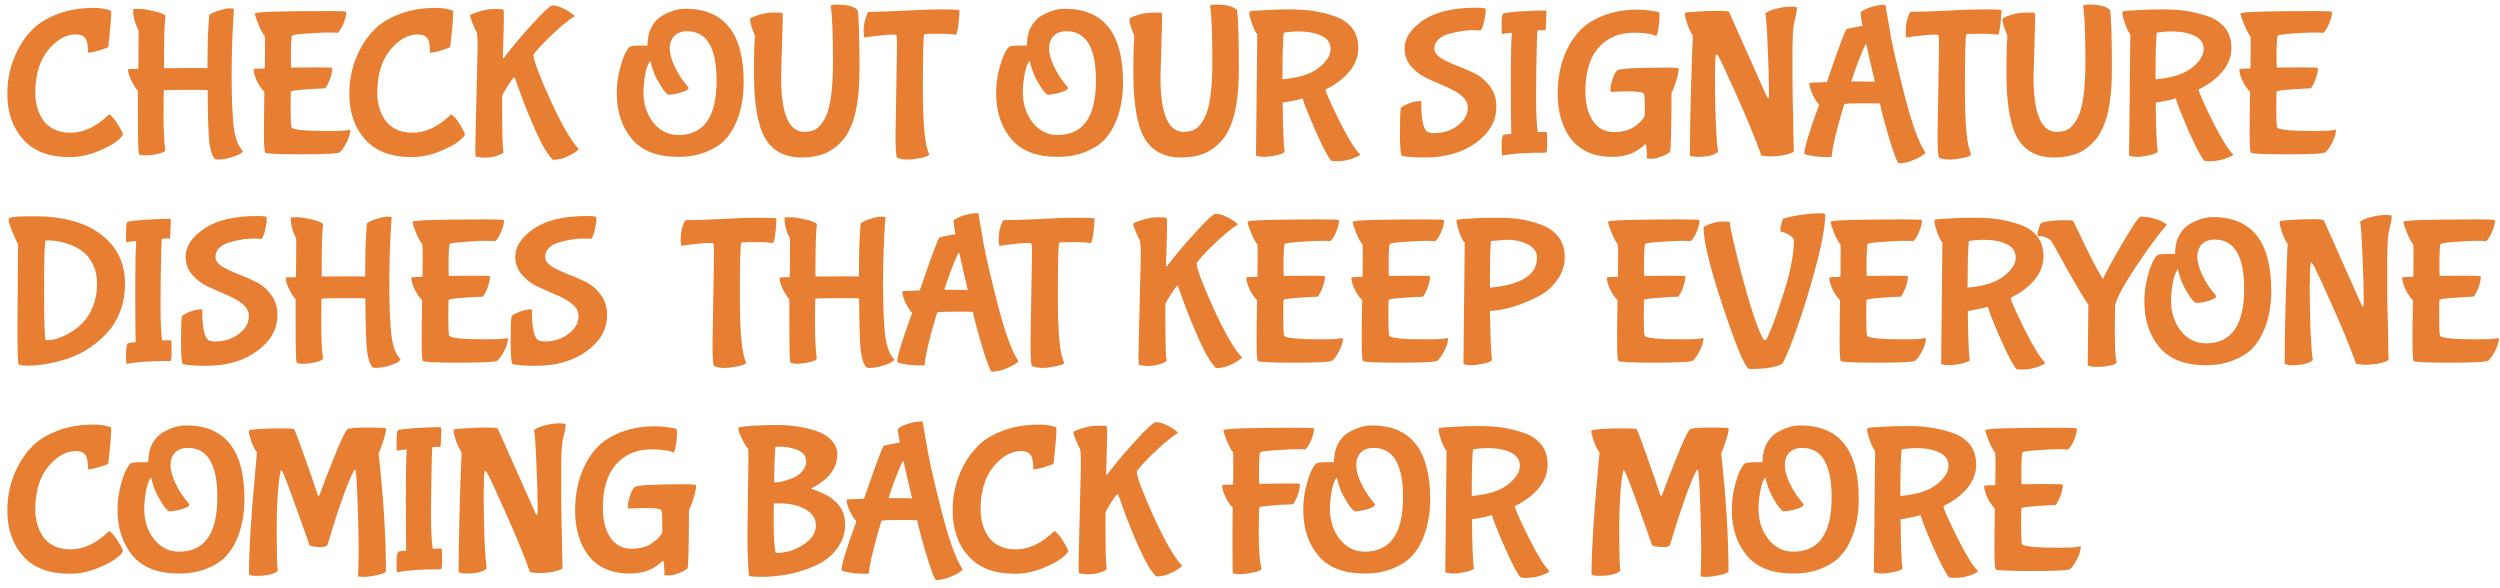
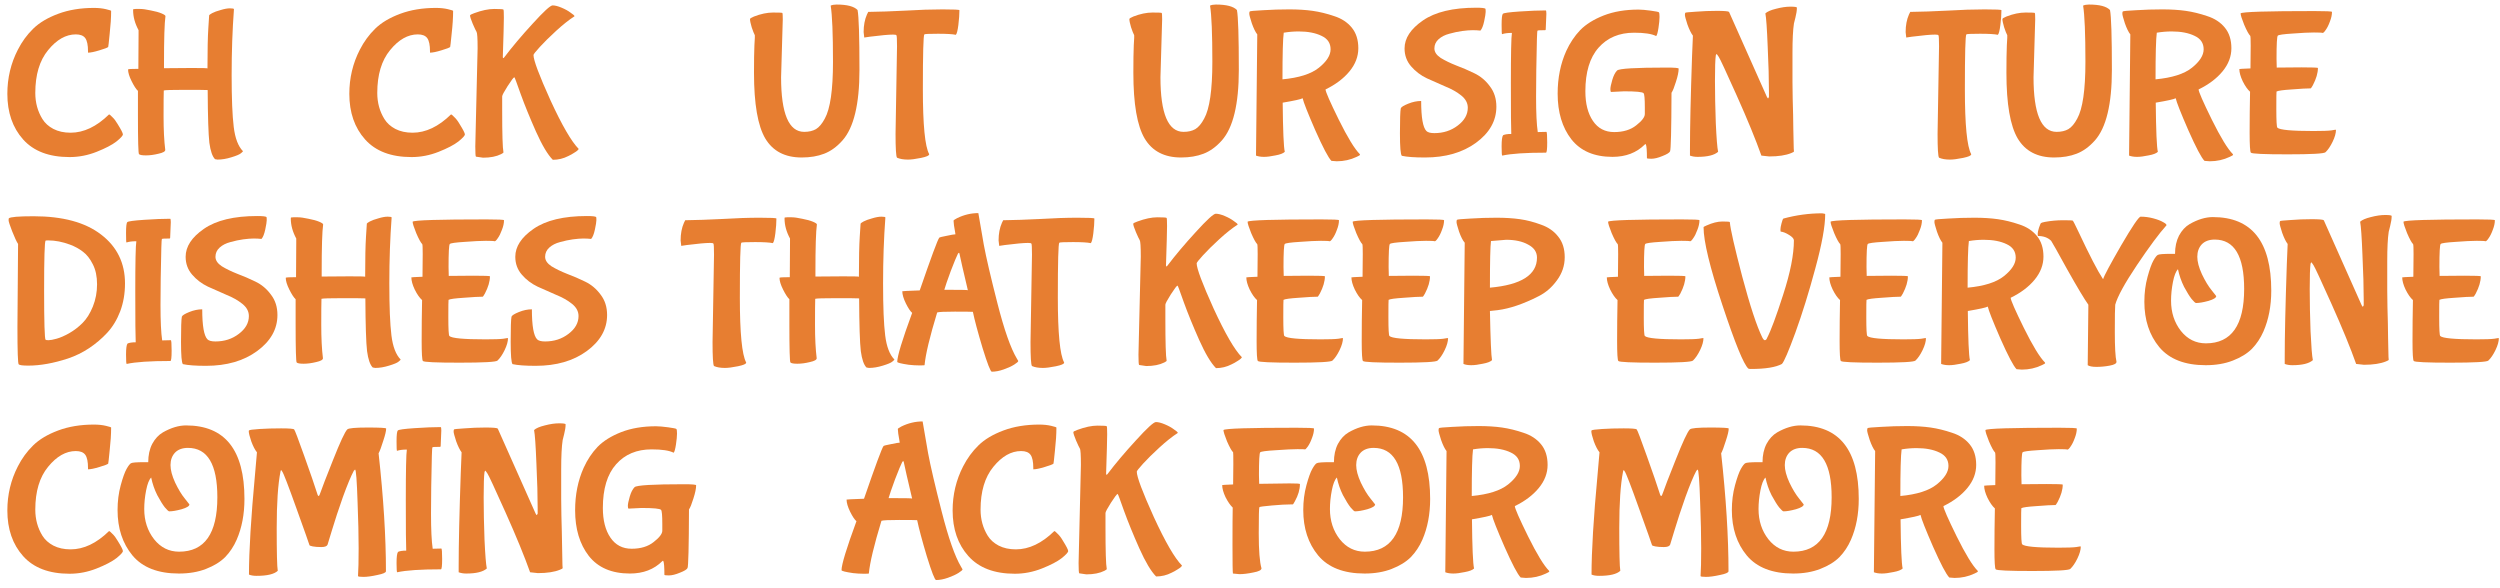
<svg xmlns="http://www.w3.org/2000/svg" width="204" height="48" viewBox="0 0 204 48" fill="none">
  <path d="M162.816 39.583L162.833 37.731C162.833 37.24 162.822 36.971 162.799 36.926C162.673 36.8 162.507 36.497 162.302 36.017C162.107 35.537 162.01 35.228 162.01 35.091C162.136 34.966 164.142 34.903 168.027 34.903C168.987 34.903 169.467 34.926 169.467 34.971C169.467 35.211 169.41 35.474 169.296 35.76C169.193 36.046 169.079 36.274 168.953 36.446C168.839 36.617 168.753 36.697 168.696 36.686C168.65 36.663 168.416 36.651 167.993 36.651C167.582 36.651 167.004 36.68 166.262 36.737C165.519 36.783 165.113 36.84 165.044 36.908C164.976 36.977 164.942 37.606 164.942 38.794L164.959 39.514C165.416 39.503 166.09 39.497 166.982 39.497C167.873 39.497 168.319 39.514 168.319 39.548C168.319 39.96 168.182 40.428 167.907 40.954C167.804 41.137 167.742 41.223 167.719 41.211C167.422 41.211 166.913 41.24 166.193 41.297C165.473 41.343 165.056 41.4 164.942 41.468C164.93 41.48 164.924 41.96 164.924 42.908C164.924 43.857 164.953 44.36 165.01 44.417C165.193 44.6 166.176 44.691 167.959 44.691C168.679 44.691 169.164 44.674 169.416 44.64C169.667 44.594 169.793 44.577 169.793 44.589C169.793 44.863 169.702 45.188 169.519 45.566C169.336 45.943 169.142 46.228 168.936 46.423C168.822 46.537 167.793 46.594 165.85 46.594C163.919 46.594 162.919 46.548 162.85 46.457C162.782 46.4 162.747 45.851 162.747 44.811C162.747 43.76 162.759 42.651 162.782 41.486C162.576 41.303 162.376 41.017 162.182 40.629C161.999 40.24 161.907 39.908 161.907 39.634C161.907 39.623 162.21 39.606 162.816 39.583Z" fill="#E77E31" />
  <path d="M155.069 40.474C156.417 40.349 157.406 40.034 158.035 39.531C158.675 39.017 158.995 38.514 158.995 38.023C158.995 37.52 158.749 37.154 158.257 36.926C157.766 36.686 157.143 36.566 156.389 36.566C155.989 36.566 155.583 36.6 155.172 36.669C155.103 37.16 155.069 38.428 155.069 40.474ZM155.257 46.389C155.132 46.514 154.88 46.611 154.503 46.68C154.126 46.76 153.812 46.8 153.56 46.8C153.309 46.8 153.092 46.766 152.909 46.697L153.012 36.806C152.863 36.623 152.715 36.32 152.566 35.897C152.429 35.474 152.36 35.217 152.36 35.126C152.36 35.023 152.372 34.96 152.395 34.937C152.417 34.903 152.777 34.868 153.475 34.834C154.183 34.788 154.897 34.766 155.617 34.766C156.337 34.766 156.977 34.806 157.537 34.886C158.097 34.966 158.68 35.108 159.286 35.314C159.892 35.508 160.372 35.823 160.726 36.257C161.08 36.691 161.257 37.251 161.257 37.937C161.257 38.611 161.017 39.24 160.537 39.823C160.057 40.406 159.406 40.897 158.583 41.297C158.583 41.48 158.943 42.303 159.663 43.766C160.383 45.217 160.955 46.154 161.378 46.577C161.389 46.589 161.395 46.606 161.395 46.629C161.395 46.663 161.303 46.72 161.12 46.8C160.617 47.04 160.075 47.16 159.492 47.16L159.063 47.126C158.812 46.874 158.372 46.04 157.743 44.623C157.126 43.206 156.783 42.337 156.715 42.017C156.577 42.097 156.035 42.217 155.086 42.377C155.109 44.674 155.166 46.011 155.257 46.389Z" fill="#E77E31" />
  <path d="M146.325 46.8C144.622 46.8 143.359 46.309 142.536 45.326C141.725 44.343 141.319 43.108 141.319 41.623C141.319 40.903 141.405 40.228 141.576 39.6C141.748 38.971 141.908 38.526 142.056 38.263C142.205 38 142.325 37.846 142.416 37.8C142.508 37.743 142.868 37.714 143.496 37.714H143.822C143.822 37.143 143.931 36.646 144.148 36.223C144.376 35.8 144.668 35.486 145.022 35.28C145.685 34.903 146.314 34.714 146.908 34.714C150.085 34.714 151.674 36.714 151.674 40.714C151.674 41.96 151.462 43.069 151.039 44.04C150.799 44.589 150.485 45.063 150.096 45.463C149.708 45.851 149.188 46.171 148.536 46.423C147.896 46.674 147.159 46.8 146.325 46.8ZM149.462 40.577C149.462 37.891 148.662 36.548 147.062 36.548C146.605 36.548 146.251 36.68 145.999 36.943C145.759 37.206 145.639 37.543 145.639 37.954C145.639 38.354 145.765 38.828 146.016 39.377C146.279 39.926 146.542 40.36 146.805 40.68L147.182 41.16C147.182 41.297 146.971 41.428 146.548 41.554C146.125 41.669 145.788 41.726 145.536 41.726C145.479 41.726 145.359 41.617 145.176 41.4C145.005 41.183 144.799 40.851 144.559 40.406C144.331 39.949 144.165 39.468 144.062 38.966C143.891 39.137 143.754 39.486 143.651 40.011C143.548 40.537 143.496 41.046 143.496 41.537C143.496 42.497 143.765 43.32 144.302 44.006C144.839 44.68 145.519 45.017 146.342 45.017C148.422 45.017 149.462 43.537 149.462 40.577Z" fill="#E77E31" />
  <path d="M130.486 46.989C130.234 46.989 130.029 46.954 129.869 46.886C129.869 44.966 130.034 42.228 130.366 38.674L130.52 36.908C130.36 36.714 130.206 36.417 130.057 36.017C129.92 35.617 129.852 35.337 129.852 35.177L129.869 35.126C129.903 35.08 130.189 35.04 130.726 35.006C131.263 34.971 131.852 34.954 132.492 34.954C133.143 34.954 133.497 34.983 133.554 35.04C133.612 35.097 133.886 35.817 134.377 37.2C134.869 38.571 135.234 39.634 135.474 40.389C135.497 40.446 135.526 40.474 135.56 40.474C135.594 40.474 135.652 40.354 135.732 40.114C135.812 39.863 136.143 39.006 136.726 37.543C137.309 36.069 137.697 35.234 137.892 35.04C137.994 34.937 138.549 34.886 139.554 34.886C140.56 34.886 141.063 34.914 141.063 34.971C141.063 35.166 140.983 35.503 140.823 35.983C140.674 36.463 140.549 36.8 140.446 36.994C140.846 40.617 141.046 43.823 141.046 46.611C141.046 46.726 140.812 46.828 140.343 46.92C139.886 47.023 139.509 47.074 139.212 47.074C138.914 47.074 138.766 47.051 138.766 47.006C138.8 46.537 138.817 45.783 138.817 44.743C138.817 43.691 138.789 42.446 138.732 41.006C138.674 39.211 138.606 38.314 138.526 38.314L138.423 38.417C138.194 38.84 137.897 39.554 137.532 40.56C137.177 41.566 136.88 42.468 136.64 43.269L136.28 44.451C136.223 44.577 136.052 44.64 135.766 44.64C135.492 44.64 135.263 44.623 135.08 44.589C134.909 44.554 134.817 44.52 134.806 44.486C134.772 44.36 134.417 43.36 133.743 41.486C133.069 39.6 132.68 38.594 132.577 38.468C132.543 38.4 132.514 38.366 132.492 38.366C132.469 38.366 132.452 38.406 132.44 38.486C132.234 39.526 132.132 41.057 132.132 43.08C132.132 45.091 132.16 46.257 132.217 46.577C131.932 46.851 131.354 46.989 130.486 46.989Z" fill="#E77E31" />
  <path d="M120.095 40.474C121.444 40.349 122.432 40.034 123.061 39.531C123.701 39.017 124.021 38.514 124.021 38.023C124.021 37.52 123.775 37.154 123.284 36.926C122.792 36.686 122.17 36.566 121.415 36.566C121.015 36.566 120.61 36.6 120.198 36.669C120.13 37.16 120.095 38.428 120.095 40.474ZM120.284 46.389C120.158 46.514 119.907 46.611 119.53 46.68C119.152 46.76 118.838 46.8 118.587 46.8C118.335 46.8 118.118 46.766 117.935 46.697L118.038 36.806C117.89 36.623 117.741 36.32 117.592 35.897C117.455 35.474 117.387 35.217 117.387 35.126C117.387 35.023 117.398 34.96 117.421 34.937C117.444 34.903 117.804 34.868 118.501 34.834C119.21 34.788 119.924 34.766 120.644 34.766C121.364 34.766 122.004 34.806 122.564 34.886C123.124 34.966 123.707 35.108 124.312 35.314C124.918 35.508 125.398 35.823 125.752 36.257C126.107 36.691 126.284 37.251 126.284 37.937C126.284 38.611 126.044 39.24 125.564 39.823C125.084 40.406 124.432 40.897 123.61 41.297C123.61 41.48 123.97 42.303 124.69 43.766C125.41 45.217 125.981 46.154 126.404 46.577C126.415 46.589 126.421 46.606 126.421 46.629C126.421 46.663 126.33 46.72 126.147 46.8C125.644 47.04 125.101 47.16 124.518 47.16L124.09 47.126C123.838 46.874 123.398 46.04 122.77 44.623C122.152 43.206 121.81 42.337 121.741 42.017C121.604 42.097 121.061 42.217 120.112 42.377C120.135 44.674 120.192 46.011 120.284 46.389Z" fill="#E77E31" />
  <path d="M111.351 46.8C109.649 46.8 108.386 46.309 107.563 45.326C106.751 44.343 106.346 43.108 106.346 41.623C106.346 40.903 106.431 40.228 106.603 39.6C106.774 38.971 106.934 38.526 107.083 38.263C107.231 38 107.351 37.846 107.443 37.8C107.534 37.743 107.894 37.714 108.523 37.714H108.849C108.849 37.143 108.957 36.646 109.174 36.223C109.403 35.8 109.694 35.486 110.049 35.28C110.711 34.903 111.34 34.714 111.934 34.714C115.111 34.714 116.7 36.714 116.7 40.714C116.7 41.96 116.489 43.069 116.066 44.04C115.826 44.589 115.511 45.063 115.123 45.463C114.734 45.851 114.214 46.171 113.563 46.423C112.923 46.674 112.186 46.8 111.351 46.8ZM114.489 40.577C114.489 37.891 113.689 36.548 112.089 36.548C111.631 36.548 111.277 36.68 111.026 36.943C110.786 37.206 110.666 37.543 110.666 37.954C110.666 38.354 110.791 38.828 111.043 39.377C111.306 39.926 111.569 40.36 111.831 40.68L112.209 41.16C112.209 41.297 111.997 41.428 111.574 41.554C111.151 41.669 110.814 41.726 110.563 41.726C110.506 41.726 110.386 41.617 110.203 41.4C110.031 41.183 109.826 40.851 109.586 40.406C109.357 39.949 109.191 39.468 109.089 38.966C108.917 39.137 108.78 39.486 108.677 40.011C108.574 40.537 108.523 41.046 108.523 41.537C108.523 42.497 108.791 43.32 109.329 44.006C109.866 44.68 110.546 45.017 111.369 45.017C113.449 45.017 114.489 43.537 114.489 40.577Z" fill="#E77E31" />
  <path d="M101.137 46.851L100.606 46.8C100.583 46.686 100.571 45.908 100.571 44.468C100.571 43.017 100.577 42 100.589 41.417C100.394 41.234 100.2 40.954 100.006 40.577C99.823 40.188 99.731 39.857 99.731 39.583C99.731 39.571 100.029 39.554 100.623 39.531C100.634 39.051 100.64 38.497 100.64 37.868C100.64 37.24 100.634 36.92 100.623 36.908C100.497 36.783 100.331 36.486 100.126 36.017C99.931 35.537 99.834 35.228 99.834 35.091C99.96 34.966 101.943 34.903 105.783 34.903C106.743 34.903 107.223 34.926 107.223 34.971C107.223 35.211 107.166 35.474 107.051 35.76C106.949 36.046 106.834 36.274 106.709 36.446C106.594 36.606 106.52 36.68 106.486 36.669C106.451 36.657 106.246 36.651 105.869 36.651C105.491 36.651 104.909 36.68 104.12 36.737C103.331 36.783 102.903 36.84 102.834 36.908C102.766 36.966 102.731 37.583 102.731 38.76L102.749 39.48C103.823 39.457 104.646 39.446 105.217 39.446C105.789 39.446 106.074 39.463 106.074 39.497C106.074 39.943 105.937 40.411 105.663 40.903C105.571 41.074 105.514 41.16 105.491 41.16H105.32C104.954 41.16 104.446 41.188 103.794 41.246C103.143 41.303 102.8 41.349 102.766 41.383C102.731 41.417 102.714 42.131 102.714 43.526C102.714 44.92 102.789 45.868 102.937 46.371C102.937 46.52 102.714 46.634 102.269 46.714C101.834 46.806 101.457 46.851 101.137 46.851Z" fill="#E77E31" />
  <path d="M88.013 45.943L88.202 37.937C88.202 37.126 88.174 36.68 88.116 36.6C88.059 36.508 87.956 36.291 87.808 35.949C87.659 35.594 87.585 35.366 87.585 35.263C87.585 35.217 87.699 35.154 87.928 35.074C88.545 34.846 89.088 34.731 89.556 34.731C90.036 34.731 90.288 34.748 90.311 34.783C90.334 34.806 90.345 35.029 90.345 35.451C90.345 35.863 90.316 36.926 90.259 38.64C90.259 38.709 90.271 38.743 90.293 38.743C90.316 38.743 90.345 38.72 90.379 38.674C91.019 37.828 91.791 36.914 92.694 35.931C93.596 34.937 94.139 34.44 94.322 34.44C94.516 34.44 94.762 34.503 95.059 34.629C95.356 34.754 95.602 34.891 95.796 35.04C96.002 35.177 96.105 35.269 96.105 35.314V35.331C95.659 35.617 95.162 36.011 94.614 36.514C94.065 37.017 93.619 37.457 93.276 37.834C92.933 38.211 92.762 38.428 92.762 38.486C92.762 38.908 93.225 40.143 94.151 42.188C95.088 44.223 95.853 45.543 96.448 46.148C96.459 46.16 96.431 46.2 96.362 46.269C96.305 46.326 96.208 46.394 96.071 46.474C95.933 46.566 95.779 46.651 95.608 46.731C95.208 46.937 94.785 47.04 94.339 47.04C93.928 46.629 93.471 45.863 92.968 44.743C92.465 43.611 92.048 42.589 91.716 41.674C91.396 40.76 91.225 40.303 91.202 40.303C91.145 40.303 90.962 40.543 90.653 41.023C90.356 41.491 90.208 41.771 90.208 41.863V42.977C90.208 44.943 90.242 46.091 90.311 46.423C90.322 46.457 90.259 46.508 90.122 46.577C89.734 46.771 89.242 46.868 88.648 46.868L88.065 46.783C88.031 46.748 88.013 46.468 88.013 45.943Z" fill="#E77E31" />
  <path d="M82.809 46.817C81.14 46.817 79.877 46.337 79.02 45.377C78.163 44.417 77.734 43.177 77.734 41.657C77.734 40.366 78.02 39.166 78.591 38.057C78.923 37.406 79.34 36.834 79.843 36.343C80.346 35.851 81.026 35.446 81.883 35.126C82.74 34.806 83.712 34.646 84.797 34.646C85.163 34.646 85.489 34.68 85.774 34.748C86.06 34.817 86.203 34.863 86.203 34.886C86.203 35.434 86.163 36.063 86.083 36.771C86.014 37.468 85.974 37.823 85.963 37.834C85.906 37.891 85.666 37.983 85.243 38.108C84.832 38.234 84.523 38.297 84.317 38.297V38.194C84.317 37.68 84.243 37.32 84.094 37.114C83.946 36.908 83.689 36.806 83.323 36.806C82.511 36.806 81.757 37.234 81.06 38.091C80.363 38.937 80.014 40.103 80.014 41.589C80.014 42.377 80.209 43.086 80.597 43.714C80.803 44.046 81.1 44.314 81.489 44.52C81.889 44.726 82.357 44.828 82.894 44.828C83.969 44.828 85.014 44.331 86.031 43.337C86.077 43.337 86.169 43.411 86.306 43.56C86.454 43.697 86.597 43.886 86.734 44.126C87.02 44.583 87.163 44.863 87.163 44.966C87.163 45.069 86.986 45.263 86.632 45.548C86.277 45.823 85.74 46.103 85.02 46.389C84.3 46.674 83.563 46.817 82.809 46.817Z" fill="#E77E31" />
  <path d="M74.84 42.446C74.68 42.434 74.189 42.429 73.366 42.429C72.543 42.429 72.063 42.451 71.926 42.497C71.32 44.486 70.978 45.92 70.897 46.8C70.897 46.811 70.755 46.817 70.469 46.817C70.195 46.817 69.909 46.8 69.612 46.766C68.983 46.674 68.669 46.594 68.669 46.526C68.669 46.069 69.075 44.737 69.886 42.531C69.737 42.406 69.566 42.149 69.372 41.76C69.177 41.36 69.08 41.029 69.08 40.766C69.08 40.754 69.555 40.731 70.503 40.697C71.44 37.977 71.972 36.543 72.097 36.394C72.143 36.36 72.349 36.309 72.715 36.24C73.08 36.16 73.315 36.12 73.418 36.12L73.383 35.897C73.36 35.737 73.332 35.566 73.297 35.383C73.275 35.188 73.263 35.063 73.263 35.006C73.263 34.971 73.36 34.903 73.555 34.8C74.115 34.526 74.692 34.389 75.286 34.389C75.4 35.063 75.549 35.926 75.732 36.977C75.926 38.017 76.297 39.611 76.846 41.76C77.395 43.909 77.92 45.406 78.423 46.251L78.543 46.457C78.543 46.514 78.435 46.611 78.218 46.748C78 46.886 77.715 47.017 77.36 47.143C77.006 47.269 76.68 47.331 76.383 47.331C76.28 47.331 76.029 46.686 75.629 45.394C75.24 44.091 74.978 43.109 74.84 42.446ZM74.429 40.68C74.04 39.034 73.829 38.114 73.795 37.92C73.76 37.726 73.732 37.629 73.709 37.629C73.686 37.629 73.657 37.651 73.623 37.697C73.52 37.891 73.326 38.36 73.04 39.103C72.766 39.846 72.589 40.36 72.509 40.646C73.778 40.646 74.418 40.657 74.429 40.68Z" fill="#E77E31" />
-   <path d="M63.37 45.12C64.136 45.12 64.862 44.897 65.548 44.451C66.233 44.006 66.576 43.48 66.576 42.874C66.576 42.44 66.405 42.08 66.062 41.794C65.468 41.314 64.639 41.074 63.576 41.074C63.313 41.074 63.17 41.08 63.148 41.091C63.136 41.103 63.13 41.634 63.13 42.686C63.13 43.737 63.182 44.543 63.285 45.103C63.308 45.114 63.336 45.12 63.37 45.12ZM64.708 39C65.005 38.874 65.256 38.691 65.462 38.451C65.679 38.2 65.788 37.943 65.788 37.68C65.788 37.406 65.708 37.188 65.548 37.029C65.388 36.868 65.188 36.748 64.948 36.669C64.708 36.589 64.473 36.531 64.245 36.497C64.028 36.463 63.816 36.446 63.611 36.446C63.405 36.446 63.291 36.457 63.268 36.48C63.256 36.491 63.233 36.96 63.199 37.886C63.176 38.8 63.165 39.286 63.165 39.343C63.176 39.354 63.233 39.36 63.336 39.36C63.45 39.36 63.633 39.331 63.885 39.274C64.136 39.206 64.41 39.114 64.708 39ZM60.988 43.886L61.073 37.337C61.073 36.88 61.062 36.64 61.039 36.617C60.913 36.491 60.748 36.217 60.542 35.794C60.336 35.36 60.233 35.08 60.233 34.954L60.251 34.903C60.319 34.846 60.679 34.794 61.331 34.748C61.993 34.703 62.645 34.68 63.285 34.68C63.936 34.68 64.531 34.72 65.068 34.8C65.605 34.88 66.125 35.006 66.628 35.177C67.142 35.349 67.553 35.606 67.862 35.949C68.171 36.28 68.325 36.657 68.325 37.08C68.325 37.491 68.233 37.868 68.05 38.211C67.879 38.543 67.662 38.823 67.399 39.051C66.999 39.394 66.611 39.657 66.233 39.84C66.21 39.863 66.199 39.88 66.199 39.891C66.21 39.903 66.29 39.931 66.439 39.977C66.599 40.023 66.748 40.08 66.885 40.148C67.033 40.206 67.21 40.286 67.416 40.389C67.622 40.491 67.811 40.617 67.982 40.766C68.153 40.903 68.313 41.063 68.462 41.246C68.793 41.634 68.959 42.166 68.959 42.84C68.959 43.503 68.753 44.126 68.342 44.709C67.93 45.291 67.382 45.748 66.696 46.08C65.325 46.743 63.765 47.074 62.016 47.074L61.142 47.023C61.108 46.977 61.073 46.566 61.039 45.788C61.005 45 60.988 44.366 60.988 43.886Z" fill="#E77E31" />
  <path d="M52.347 41.451L51.301 41.503C51.255 41.503 51.233 41.429 51.233 41.28C51.233 41.131 51.284 40.88 51.387 40.526C51.49 40.171 51.621 39.914 51.781 39.754C51.941 39.594 53.29 39.514 55.827 39.514C56.478 39.514 56.804 39.543 56.804 39.6C56.804 39.863 56.73 40.223 56.581 40.68C56.444 41.126 56.324 41.423 56.221 41.571C56.21 44.646 56.17 46.24 56.101 46.354C56.044 46.469 55.838 46.594 55.484 46.731C55.13 46.88 54.827 46.954 54.575 46.954C54.335 46.954 54.215 46.937 54.215 46.903C54.215 46.286 54.187 45.914 54.13 45.789L54.095 45.754L54.044 45.789C53.37 46.463 52.49 46.8 51.404 46.8C49.918 46.8 48.798 46.32 48.044 45.36C47.301 44.4 46.93 43.16 46.93 41.64C46.93 40.36 47.164 39.2 47.633 38.16C47.93 37.508 48.307 36.943 48.764 36.463C49.233 35.983 49.873 35.583 50.684 35.263C51.507 34.943 52.455 34.783 53.53 34.783C53.77 34.783 54.101 34.811 54.524 34.868C54.947 34.926 55.17 34.971 55.193 35.006C55.227 35.04 55.244 35.166 55.244 35.383C55.244 35.6 55.215 35.897 55.158 36.274C55.101 36.651 55.038 36.874 54.97 36.943C54.615 36.76 54.015 36.669 53.17 36.669C51.958 36.669 50.992 37.074 50.273 37.886C49.553 38.697 49.193 39.886 49.193 41.451C49.193 42.457 49.398 43.263 49.81 43.868C50.221 44.474 50.798 44.777 51.541 44.777C52.284 44.777 52.884 44.594 53.341 44.228C53.81 43.863 54.044 43.554 54.044 43.303V42.754C54.044 42.057 54.01 41.674 53.941 41.606C53.861 41.503 53.33 41.451 52.347 41.451Z" fill="#E77E31" />
-   <path d="M38.044 46.8C37.816 46.8 37.61 46.766 37.427 46.697V46.183C37.427 44.434 37.484 41.897 37.599 38.571L37.667 36.908C37.519 36.714 37.37 36.411 37.221 36C37.084 35.577 37.016 35.32 37.016 35.228C37.016 35.126 37.027 35.063 37.05 35.04C37.073 35.017 37.358 34.988 37.907 34.954C38.467 34.908 39.038 34.886 39.621 34.886C40.216 34.886 40.547 34.914 40.616 34.971C42.639 39.497 43.667 41.806 43.701 41.897C43.747 41.988 43.781 42.034 43.804 42.034L43.873 41.914V41.434C43.873 40.463 43.839 39.251 43.77 37.8C43.713 36.348 43.65 35.446 43.581 35.091C43.741 34.943 44.033 34.817 44.456 34.714C44.89 34.6 45.279 34.543 45.621 34.543C45.976 34.543 46.153 34.571 46.153 34.628C46.153 34.857 46.113 35.126 46.033 35.434C45.953 35.743 45.913 35.903 45.913 35.914C45.833 36.428 45.793 37.234 45.793 38.331C45.793 39.417 45.793 40.2 45.793 40.68C45.804 41.16 45.81 41.623 45.81 42.068C45.821 42.503 45.833 42.937 45.844 43.371C45.856 43.794 45.861 44.183 45.861 44.537C45.884 45.291 45.896 45.817 45.896 46.114L45.913 46.354C45.913 46.388 45.839 46.434 45.69 46.491C45.244 46.674 44.644 46.766 43.89 46.766L43.256 46.697C42.798 45.406 42.13 43.777 41.25 41.811C40.37 39.846 39.879 38.788 39.776 38.64C39.673 38.48 39.61 38.4 39.587 38.4L39.536 38.52C39.49 38.84 39.467 39.531 39.467 40.594C39.467 41.646 39.49 42.794 39.536 44.04C39.593 45.286 39.656 46.068 39.724 46.388C39.416 46.663 38.856 46.8 38.044 46.8Z" fill="#E77E31" />
+   <path d="M38.044 46.8C37.816 46.8 37.61 46.766 37.427 46.697V46.183C37.427 44.434 37.484 41.897 37.599 38.571L37.667 36.908C37.519 36.714 37.37 36.411 37.221 36C37.084 35.577 37.016 35.32 37.016 35.228C37.016 35.126 37.027 35.063 37.05 35.04C37.073 35.017 37.358 34.988 37.907 34.954C38.467 34.908 39.038 34.886 39.621 34.886C40.216 34.886 40.547 34.914 40.616 34.971C42.639 39.497 43.667 41.806 43.701 41.897C43.747 41.988 43.781 42.034 43.804 42.034L43.873 41.914V41.434C43.873 40.463 43.839 39.251 43.77 37.8C43.713 36.348 43.65 35.446 43.581 35.091C43.741 34.943 44.033 34.817 44.456 34.714C44.89 34.6 45.279 34.543 45.621 34.543C45.976 34.543 46.153 34.571 46.153 34.628C46.153 34.857 46.113 35.126 46.033 35.434C45.953 35.743 45.913 35.903 45.913 35.914C45.833 36.428 45.793 37.234 45.793 38.331C45.793 39.417 45.793 40.2 45.793 40.68C45.804 41.16 45.81 41.623 45.81 42.068C45.821 42.503 45.833 42.937 45.844 43.371C45.884 45.291 45.896 45.817 45.896 46.114L45.913 46.354C45.913 46.388 45.839 46.434 45.69 46.491C45.244 46.674 44.644 46.766 43.89 46.766L43.256 46.697C42.798 45.406 42.13 43.777 41.25 41.811C40.37 39.846 39.879 38.788 39.776 38.64C39.673 38.48 39.61 38.4 39.587 38.4L39.536 38.52C39.49 38.84 39.467 39.531 39.467 40.594C39.467 41.646 39.49 42.794 39.536 44.04C39.593 45.286 39.656 46.068 39.724 46.388C39.416 46.663 38.856 46.8 38.044 46.8Z" fill="#E77E31" />
  <path d="M36.011 44.76C36.056 44.76 36.079 45.046 36.079 45.617C36.079 46.177 36.045 46.457 35.977 46.457C34.319 46.457 33.131 46.537 32.411 46.697C32.377 46.697 32.359 46.446 32.359 45.943C32.359 45.44 32.399 45.137 32.479 45.034C32.617 44.966 32.839 44.931 33.148 44.931C33.125 44.543 33.114 43.16 33.114 40.783C33.114 38.394 33.142 37.029 33.199 36.686H33.165C32.856 36.686 32.599 36.72 32.394 36.788C32.371 36.788 32.359 36.531 32.359 36.017C32.359 35.491 32.394 35.194 32.462 35.126C32.531 35.057 32.988 34.994 33.834 34.937C34.679 34.88 35.388 34.851 35.959 34.851C35.994 34.851 36.011 34.943 36.011 35.126L35.959 36.394C35.959 36.44 35.942 36.463 35.908 36.463C35.519 36.463 35.314 36.474 35.291 36.497C35.268 36.508 35.251 36.743 35.239 37.2C35.194 39.006 35.171 40.571 35.171 41.897C35.171 43.211 35.217 44.171 35.308 44.777C35.456 44.766 35.691 44.76 36.011 44.76Z" fill="#E77E31" />
  <path d="M20.933 46.989C20.682 46.989 20.476 46.954 20.316 46.886C20.316 44.966 20.482 42.228 20.813 38.674L20.967 36.908C20.807 36.714 20.653 36.417 20.505 36.017C20.367 35.617 20.299 35.337 20.299 35.177L20.316 35.126C20.35 35.08 20.636 35.04 21.173 35.006C21.71 34.971 22.299 34.954 22.939 34.954C23.59 34.954 23.945 34.983 24.002 35.04C24.059 35.097 24.333 35.817 24.825 37.2C25.316 38.571 25.682 39.634 25.922 40.389C25.945 40.446 25.973 40.474 26.007 40.474C26.042 40.474 26.099 40.354 26.179 40.114C26.259 39.863 26.59 39.006 27.173 37.543C27.756 36.069 28.145 35.234 28.339 35.04C28.442 34.937 28.996 34.886 30.002 34.886C31.007 34.886 31.51 34.914 31.51 34.971C31.51 35.166 31.43 35.503 31.27 35.983C31.122 36.463 30.996 36.8 30.893 36.994C31.293 40.617 31.493 43.823 31.493 46.611C31.493 46.726 31.259 46.828 30.79 46.92C30.333 47.023 29.956 47.074 29.659 47.074C29.362 47.074 29.213 47.051 29.213 47.006C29.247 46.537 29.265 45.783 29.265 44.743C29.265 43.691 29.236 42.446 29.179 41.006C29.122 39.211 29.053 38.314 28.973 38.314L28.87 38.417C28.642 38.84 28.345 39.554 27.979 40.56C27.625 41.566 27.327 42.468 27.087 43.269L26.727 44.451C26.67 44.577 26.499 44.64 26.213 44.64C25.939 44.64 25.71 44.623 25.527 44.589C25.356 44.554 25.265 44.52 25.253 44.486C25.219 44.36 24.864 43.36 24.19 41.486C23.516 39.6 23.127 38.594 23.024 38.468C22.99 38.4 22.962 38.366 22.939 38.366C22.916 38.366 22.899 38.406 22.887 38.486C22.682 39.526 22.579 41.057 22.579 43.08C22.579 45.091 22.607 46.257 22.665 46.577C22.379 46.851 21.802 46.989 20.933 46.989Z" fill="#E77E31" />
  <path d="M14.598 46.8C12.896 46.8 11.633 46.309 10.81 45.326C9.998 44.343 9.593 43.108 9.593 41.623C9.593 40.903 9.678 40.228 9.85 39.6C10.021 38.971 10.181 38.526 10.33 38.263C10.479 38 10.598 37.846 10.69 37.8C10.781 37.743 11.141 37.714 11.77 37.714H12.096C12.096 37.143 12.204 36.646 12.421 36.223C12.65 35.8 12.941 35.486 13.296 35.28C13.959 34.903 14.587 34.714 15.181 34.714C18.358 34.714 19.947 36.714 19.947 40.714C19.947 41.96 19.736 43.069 19.313 44.04C19.073 44.589 18.759 45.063 18.37 45.463C17.981 45.851 17.461 46.171 16.81 46.423C16.17 46.674 15.433 46.8 14.598 46.8ZM17.736 40.577C17.736 37.891 16.936 36.548 15.336 36.548C14.879 36.548 14.524 36.68 14.273 36.943C14.033 37.206 13.913 37.543 13.913 37.954C13.913 38.354 14.039 38.828 14.29 39.377C14.553 39.926 14.816 40.36 15.079 40.68L15.456 41.16C15.456 41.297 15.244 41.428 14.821 41.554C14.399 41.669 14.061 41.726 13.81 41.726C13.753 41.726 13.633 41.617 13.45 41.4C13.278 41.183 13.073 40.851 12.833 40.406C12.604 39.949 12.438 39.468 12.336 38.966C12.164 39.137 12.027 39.486 11.924 40.011C11.821 40.537 11.77 41.046 11.77 41.537C11.77 42.497 12.039 43.32 12.576 44.006C13.113 44.68 13.793 45.017 14.616 45.017C16.696 45.017 17.736 43.537 17.736 40.577Z" fill="#E77E31" />
  <path d="M5.674 46.817C4.005 46.817 2.742 46.337 1.885 45.377C1.028 44.417 0.6 43.177 0.6 41.657C0.6 40.366 0.885 39.166 1.457 38.057C1.788 37.406 2.205 36.834 2.708 36.343C3.211 35.851 3.891 35.446 4.748 35.126C5.605 34.806 6.577 34.646 7.662 34.646C8.028 34.646 8.354 34.68 8.64 34.748C8.925 34.817 9.068 34.863 9.068 34.886C9.068 35.434 9.028 36.063 8.948 36.771C8.88 37.468 8.84 37.823 8.828 37.834C8.771 37.891 8.531 37.983 8.108 38.108C7.697 38.234 7.388 38.297 7.182 38.297V38.194C7.182 37.68 7.108 37.32 6.96 37.114C6.811 36.908 6.554 36.806 6.188 36.806C5.377 36.806 4.622 37.234 3.925 38.091C3.228 38.937 2.88 40.103 2.88 41.589C2.88 42.377 3.074 43.086 3.462 43.714C3.668 44.046 3.965 44.314 4.354 44.52C4.754 44.726 5.222 44.828 5.76 44.828C6.834 44.828 7.88 44.331 8.897 43.337C8.942 43.337 9.034 43.411 9.171 43.56C9.32 43.697 9.462 43.886 9.6 44.126C9.885 44.583 10.028 44.863 10.028 44.966C10.028 45.069 9.851 45.263 9.497 45.548C9.142 45.823 8.605 46.103 7.885 46.389C7.165 46.674 6.428 46.817 5.674 46.817Z" fill="#E77E31" />
  <path d="M196.929 22.583L196.946 20.731C196.946 20.24 196.935 19.971 196.912 19.926C196.786 19.8 196.621 19.497 196.415 19.017C196.221 18.537 196.123 18.229 196.123 18.091C196.249 17.966 198.255 17.903 202.141 17.903C203.101 17.903 203.581 17.926 203.581 17.971C203.581 18.211 203.523 18.474 203.409 18.76C203.306 19.046 203.192 19.274 203.066 19.446C202.952 19.617 202.866 19.697 202.809 19.686C202.763 19.663 202.529 19.651 202.106 19.651C201.695 19.651 201.118 19.68 200.375 19.737C199.632 19.783 199.226 19.84 199.158 19.909C199.089 19.977 199.055 20.606 199.055 21.794L199.072 22.514C199.529 22.503 200.203 22.497 201.095 22.497C201.986 22.497 202.432 22.514 202.432 22.549C202.432 22.96 202.295 23.428 202.021 23.954C201.918 24.137 201.855 24.223 201.832 24.211C201.535 24.211 201.026 24.24 200.306 24.297C199.586 24.343 199.169 24.4 199.055 24.468C199.043 24.48 199.038 24.96 199.038 25.909C199.038 26.857 199.066 27.36 199.123 27.417C199.306 27.6 200.289 27.691 202.072 27.691C202.792 27.691 203.278 27.674 203.529 27.64C203.781 27.594 203.906 27.577 203.906 27.588C203.906 27.863 203.815 28.189 203.632 28.566C203.449 28.943 203.255 29.229 203.049 29.423C202.935 29.537 201.906 29.594 199.963 29.594C198.032 29.594 197.032 29.549 196.963 29.457C196.895 29.4 196.861 28.851 196.861 27.811C196.861 26.76 196.872 25.651 196.895 24.486C196.689 24.303 196.489 24.017 196.295 23.628C196.112 23.24 196.021 22.909 196.021 22.634C196.021 22.623 196.323 22.606 196.929 22.583Z" fill="#E77E31" />
  <path d="M187.05 29.8C186.821 29.8 186.616 29.766 186.433 29.697V29.183C186.433 27.434 186.49 24.897 186.604 21.571L186.673 19.908C186.524 19.714 186.376 19.411 186.227 19C186.09 18.577 186.021 18.32 186.021 18.228C186.021 18.126 186.033 18.063 186.056 18.04C186.079 18.017 186.364 17.988 186.913 17.954C187.473 17.908 188.044 17.886 188.627 17.886C189.221 17.886 189.553 17.914 189.621 17.971C191.644 22.497 192.673 24.806 192.707 24.897C192.753 24.988 192.787 25.034 192.81 25.034L192.879 24.914V24.434C192.879 23.463 192.844 22.251 192.776 20.8C192.719 19.348 192.656 18.446 192.587 18.091C192.747 17.943 193.039 17.817 193.461 17.714C193.896 17.6 194.284 17.543 194.627 17.543C194.981 17.543 195.159 17.571 195.159 17.628C195.159 17.857 195.119 18.126 195.039 18.434C194.959 18.743 194.919 18.903 194.919 18.914C194.839 19.428 194.799 20.234 194.799 21.331C194.799 22.417 194.799 23.2 194.799 23.68C194.81 24.16 194.816 24.623 194.816 25.068C194.827 25.503 194.839 25.937 194.85 26.371C194.861 26.794 194.867 27.183 194.867 27.537C194.89 28.291 194.901 28.817 194.901 29.114L194.919 29.354C194.919 29.388 194.844 29.434 194.696 29.491C194.25 29.674 193.65 29.766 192.896 29.766L192.261 29.697C191.804 28.406 191.136 26.777 190.256 24.811C189.376 22.846 188.884 21.788 188.781 21.64C188.679 21.48 188.616 21.4 188.593 21.4L188.541 21.52C188.496 21.84 188.473 22.531 188.473 23.594C188.473 24.646 188.496 25.794 188.541 27.04C188.599 28.286 188.661 29.068 188.73 29.388C188.421 29.663 187.861 29.8 187.05 29.8Z" fill="#E77E31" />
  <path d="M179.986 29.8C178.283 29.8 177.02 29.308 176.198 28.326C175.386 27.343 174.98 26.108 174.98 24.623C174.98 23.903 175.066 23.229 175.238 22.6C175.409 21.971 175.569 21.526 175.718 21.263C175.866 21 175.986 20.846 176.078 20.8C176.169 20.743 176.529 20.714 177.158 20.714H177.483C177.483 20.143 177.592 19.646 177.809 19.223C178.038 18.8 178.329 18.486 178.683 18.28C179.346 17.903 179.975 17.714 180.569 17.714C183.746 17.714 185.335 19.714 185.335 23.714C185.335 24.96 185.123 26.069 184.7 27.04C184.46 27.588 184.146 28.063 183.758 28.463C183.369 28.851 182.849 29.171 182.198 29.423C181.558 29.674 180.82 29.8 179.986 29.8ZM183.123 23.577C183.123 20.891 182.323 19.549 180.723 19.549C180.266 19.549 179.912 19.68 179.66 19.943C179.42 20.206 179.3 20.543 179.3 20.954C179.3 21.354 179.426 21.828 179.678 22.377C179.94 22.926 180.203 23.36 180.466 23.68L180.843 24.16C180.843 24.297 180.632 24.428 180.209 24.554C179.786 24.669 179.449 24.726 179.198 24.726C179.14 24.726 179.02 24.617 178.838 24.4C178.666 24.183 178.46 23.851 178.22 23.406C177.992 22.948 177.826 22.468 177.723 21.966C177.552 22.137 177.415 22.486 177.312 23.011C177.209 23.537 177.158 24.046 177.158 24.537C177.158 25.497 177.426 26.32 177.963 27.006C178.5 27.68 179.18 28.017 180.003 28.017C182.083 28.017 183.123 26.537 183.123 23.577Z" fill="#E77E31" />
  <path d="M170.357 29.8L170.409 25.086V24.863C170.089 24.417 169.517 23.463 168.694 22C167.883 20.526 167.443 19.743 167.374 19.651C167.112 19.389 166.752 19.257 166.294 19.257C166.283 19.234 166.277 19.171 166.277 19.069C166.277 18.966 166.312 18.806 166.38 18.588C166.46 18.36 166.512 18.234 166.534 18.211C166.569 18.177 166.677 18.143 166.86 18.108C167.352 18.017 167.849 17.971 168.352 17.971C168.854 17.971 169.117 17.983 169.14 18.006C169.174 18.029 169.334 18.343 169.62 18.948C170.512 20.846 171.169 22.114 171.592 22.754H171.626C171.694 22.503 172.18 21.594 173.083 20.029C173.997 18.463 174.529 17.68 174.677 17.68C175.02 17.68 175.363 17.726 175.706 17.817C176.049 17.909 176.317 18.011 176.512 18.126C176.706 18.229 176.797 18.314 176.786 18.383C176.18 19.057 175.374 20.143 174.369 21.64C173.374 23.126 172.786 24.2 172.603 24.863C172.58 25.091 172.569 25.828 172.569 27.074C172.569 28.32 172.614 29.137 172.706 29.526C172.706 29.663 172.523 29.766 172.157 29.834C171.792 29.903 171.432 29.937 171.077 29.937C170.734 29.937 170.494 29.891 170.357 29.8Z" fill="#E77E31" />
  <path d="M160.557 23.474C161.906 23.349 162.894 23.034 163.523 22.531C164.163 22.017 164.483 21.514 164.483 21.023C164.483 20.52 164.237 20.154 163.746 19.926C163.254 19.686 162.631 19.566 161.877 19.566C161.477 19.566 161.071 19.6 160.66 19.669C160.591 20.16 160.557 21.428 160.557 23.474ZM160.746 29.389C160.62 29.514 160.369 29.611 159.991 29.68C159.614 29.76 159.3 29.8 159.049 29.8C158.797 29.8 158.58 29.766 158.397 29.697L158.5 19.806C158.351 19.623 158.203 19.32 158.054 18.897C157.917 18.474 157.849 18.217 157.849 18.126C157.849 18.023 157.86 17.96 157.883 17.937C157.906 17.903 158.266 17.869 158.963 17.834C159.671 17.788 160.386 17.766 161.106 17.766C161.826 17.766 162.466 17.806 163.026 17.886C163.586 17.966 164.169 18.108 164.774 18.314C165.38 18.509 165.86 18.823 166.214 19.257C166.569 19.691 166.746 20.251 166.746 20.937C166.746 21.611 166.506 22.24 166.026 22.823C165.546 23.406 164.894 23.897 164.071 24.297C164.071 24.48 164.431 25.303 165.151 26.766C165.871 28.217 166.443 29.154 166.866 29.577C166.877 29.588 166.883 29.606 166.883 29.628C166.883 29.663 166.791 29.72 166.609 29.8C166.106 30.04 165.563 30.16 164.98 30.16L164.551 30.126C164.3 29.874 163.86 29.04 163.231 27.623C162.614 26.206 162.271 25.337 162.203 25.017C162.066 25.097 161.523 25.217 160.574 25.377C160.597 27.674 160.654 29.011 160.746 29.389Z" fill="#E77E31" />
  <path d="M150.181 22.583L150.198 20.731C150.198 20.24 150.187 19.971 150.164 19.926C150.038 19.8 149.872 19.497 149.667 19.017C149.472 18.537 149.375 18.229 149.375 18.091C149.501 17.966 151.507 17.903 155.392 17.903C156.352 17.903 156.832 17.926 156.832 17.971C156.832 18.211 156.775 18.474 156.661 18.76C156.558 19.046 156.444 19.274 156.318 19.446C156.204 19.617 156.118 19.697 156.061 19.686C156.015 19.663 155.781 19.651 155.358 19.651C154.947 19.651 154.37 19.68 153.627 19.737C152.884 19.783 152.478 19.84 152.41 19.909C152.341 19.977 152.307 20.606 152.307 21.794L152.324 22.514C152.781 22.503 153.455 22.497 154.347 22.497C155.238 22.497 155.684 22.514 155.684 22.549C155.684 22.96 155.547 23.428 155.272 23.954C155.17 24.137 155.107 24.223 155.084 24.211C154.787 24.211 154.278 24.24 153.558 24.297C152.838 24.343 152.421 24.4 152.307 24.468C152.295 24.48 152.29 24.96 152.29 25.909C152.29 26.857 152.318 27.36 152.375 27.417C152.558 27.6 153.541 27.691 155.324 27.691C156.044 27.691 156.53 27.674 156.781 27.64C157.032 27.594 157.158 27.577 157.158 27.588C157.158 27.863 157.067 28.189 156.884 28.566C156.701 28.943 156.507 29.229 156.301 29.423C156.187 29.537 155.158 29.594 153.215 29.594C151.284 29.594 150.284 29.549 150.215 29.457C150.147 29.4 150.112 28.851 150.112 27.811C150.112 26.76 150.124 25.651 150.147 24.486C149.941 24.303 149.741 24.017 149.547 23.628C149.364 23.24 149.272 22.909 149.272 22.634C149.272 22.623 149.575 22.606 150.181 22.583Z" fill="#E77E31" />
  <path d="M142.868 30.108C142.754 30.108 142.685 30.097 142.662 30.074C142.285 29.731 141.582 28.011 140.554 24.914C139.525 21.817 139.011 19.691 139.011 18.537C139.011 18.514 139.091 18.468 139.251 18.4C139.731 18.183 140.165 18.074 140.554 18.074C140.954 18.074 141.154 18.091 141.154 18.126C141.199 18.686 141.536 20.166 142.165 22.566C142.805 24.966 143.354 26.628 143.811 27.554C143.914 27.76 144.016 27.811 144.119 27.709C144.154 27.674 144.176 27.634 144.188 27.588C144.496 27.006 144.936 25.823 145.508 24.04C146.091 22.246 146.382 20.771 146.382 19.617C146.382 19.48 146.251 19.331 145.988 19.171C145.736 19.011 145.508 18.92 145.302 18.897C145.291 18.874 145.285 18.811 145.285 18.709C145.285 18.606 145.314 18.446 145.371 18.229C145.428 18 145.479 17.869 145.525 17.834C146.576 17.549 147.628 17.406 148.679 17.406C148.851 17.428 148.936 17.451 148.936 17.474C148.936 18.457 148.668 19.931 148.131 21.897C147.605 23.851 147.062 25.6 146.502 27.143C145.942 28.674 145.576 29.526 145.405 29.697C144.902 29.971 144.056 30.108 142.868 30.108Z" fill="#E77E31" />
  <path d="M132.025 22.583L132.042 20.731C132.042 20.24 132.031 19.971 132.008 19.926C131.882 19.8 131.716 19.497 131.51 19.017C131.316 18.537 131.219 18.229 131.219 18.091C131.345 17.966 133.35 17.903 137.236 17.903C138.196 17.903 138.676 17.926 138.676 17.971C138.676 18.211 138.619 18.474 138.505 18.76C138.402 19.046 138.288 19.274 138.162 19.446C138.048 19.617 137.962 19.697 137.905 19.686C137.859 19.663 137.625 19.651 137.202 19.651C136.79 19.651 136.213 19.68 135.47 19.737C134.728 19.783 134.322 19.84 134.253 19.909C134.185 19.977 134.15 20.606 134.15 21.794L134.168 22.514C134.625 22.503 135.299 22.497 136.19 22.497C137.082 22.497 137.528 22.514 137.528 22.549C137.528 22.96 137.39 23.428 137.116 23.954C137.013 24.137 136.95 24.223 136.928 24.211C136.63 24.211 136.122 24.24 135.402 24.297C134.682 24.343 134.265 24.4 134.15 24.468C134.139 24.48 134.133 24.96 134.133 25.909C134.133 26.857 134.162 27.36 134.219 27.417C134.402 27.6 135.385 27.691 137.168 27.691C137.888 27.691 138.373 27.674 138.625 27.64C138.876 27.594 139.002 27.577 139.002 27.588C139.002 27.863 138.911 28.189 138.728 28.566C138.545 28.943 138.35 29.229 138.145 29.423C138.03 29.537 137.002 29.594 135.059 29.594C133.128 29.594 132.128 29.549 132.059 29.457C131.99 29.4 131.956 28.851 131.956 27.811C131.956 26.76 131.968 25.651 131.99 24.486C131.785 24.303 131.585 24.017 131.391 23.628C131.208 23.24 131.116 22.909 131.116 22.634C131.116 22.623 131.419 22.606 132.025 22.583Z" fill="#E77E31" />
  <path d="M121.578 23.474C124.138 23.246 125.418 22.428 125.418 21.023C125.418 20.566 125.178 20.211 124.698 19.96C124.23 19.697 123.63 19.566 122.898 19.566L121.664 19.669C121.607 20.08 121.578 21.349 121.578 23.474ZM121.75 29.389C121.624 29.514 121.373 29.611 120.995 29.68C120.63 29.76 120.315 29.8 120.053 29.8C119.79 29.8 119.578 29.766 119.418 29.697L119.521 19.806C119.361 19.623 119.207 19.32 119.058 18.897C118.921 18.474 118.853 18.217 118.853 18.126C118.853 18.023 118.864 17.96 118.887 17.937C118.921 17.903 119.287 17.869 119.984 17.834C120.693 17.788 121.401 17.766 122.11 17.766C122.83 17.766 123.47 17.806 124.03 17.886C124.59 17.966 125.161 18.114 125.744 18.331C126.338 18.537 126.807 18.863 127.15 19.308C127.504 19.743 127.681 20.303 127.681 20.988C127.681 21.674 127.47 22.303 127.047 22.874C126.635 23.446 126.133 23.88 125.538 24.177C124.304 24.806 123.195 25.183 122.213 25.308L121.578 25.377C121.624 27.709 121.681 29.046 121.75 29.389Z" fill="#E77E31" />
  <path d="M111.185 22.583L111.202 20.731C111.202 20.24 111.191 19.971 111.168 19.926C111.042 19.8 110.876 19.497 110.671 19.017C110.476 18.537 110.379 18.229 110.379 18.091C110.505 17.966 112.511 17.903 116.396 17.903C117.356 17.903 117.836 17.926 117.836 17.971C117.836 18.211 117.779 18.474 117.665 18.76C117.562 19.046 117.448 19.274 117.322 19.446C117.208 19.617 117.122 19.697 117.065 19.686C117.019 19.663 116.785 19.651 116.362 19.651C115.951 19.651 115.374 19.68 114.631 19.737C113.888 19.783 113.482 19.84 113.414 19.909C113.345 19.977 113.311 20.606 113.311 21.794L113.328 22.514C113.785 22.503 114.459 22.497 115.351 22.497C116.242 22.497 116.688 22.514 116.688 22.549C116.688 22.96 116.551 23.428 116.276 23.954C116.174 24.137 116.111 24.223 116.088 24.211C115.791 24.211 115.282 24.24 114.562 24.297C113.842 24.343 113.425 24.4 113.311 24.468C113.299 24.48 113.294 24.96 113.294 25.909C113.294 26.857 113.322 27.36 113.379 27.417C113.562 27.6 114.545 27.691 116.328 27.691C117.048 27.691 117.534 27.674 117.785 27.64C118.036 27.594 118.162 27.577 118.162 27.588C118.162 27.863 118.071 28.189 117.888 28.566C117.705 28.943 117.511 29.229 117.305 29.423C117.191 29.537 116.162 29.594 114.219 29.594C112.288 29.594 111.288 29.549 111.219 29.457C111.151 29.4 111.116 28.851 111.116 27.811C111.116 26.76 111.128 25.651 111.151 24.486C110.945 24.303 110.745 24.017 110.551 23.628C110.368 23.24 110.276 22.909 110.276 22.634C110.276 22.623 110.579 22.606 111.185 22.583Z" fill="#E77E31" />
  <path d="M102.609 22.583L102.626 20.731C102.626 20.24 102.614 19.971 102.592 19.926C102.466 19.8 102.3 19.497 102.094 19.017C101.9 18.537 101.803 18.229 101.803 18.091C101.929 17.966 103.934 17.903 107.82 17.903C108.78 17.903 109.26 17.926 109.26 17.971C109.26 18.211 109.203 18.474 109.089 18.76C108.986 19.046 108.872 19.274 108.746 19.446C108.632 19.617 108.546 19.697 108.489 19.686C108.443 19.663 108.209 19.651 107.786 19.651C107.374 19.651 106.797 19.68 106.054 19.737C105.312 19.783 104.906 19.84 104.837 19.909C104.769 19.977 104.734 20.606 104.734 21.794L104.752 22.514C105.209 22.503 105.883 22.497 106.774 22.497C107.666 22.497 108.112 22.514 108.112 22.549C108.112 22.96 107.974 23.428 107.7 23.954C107.597 24.137 107.534 24.223 107.512 24.211C107.214 24.211 106.706 24.24 105.986 24.297C105.266 24.343 104.849 24.4 104.734 24.468C104.723 24.48 104.717 24.96 104.717 25.909C104.717 26.857 104.746 27.36 104.803 27.417C104.986 27.6 105.969 27.691 107.752 27.691C108.472 27.691 108.957 27.674 109.209 27.64C109.46 27.594 109.586 27.577 109.586 27.588C109.586 27.863 109.494 28.189 109.312 28.566C109.129 28.943 108.934 29.229 108.729 29.423C108.614 29.537 107.586 29.594 105.643 29.594C103.712 29.594 102.712 29.549 102.643 29.457C102.574 29.4 102.54 28.851 102.54 27.811C102.54 26.76 102.552 25.651 102.574 24.486C102.369 24.303 102.169 24.017 101.974 23.628C101.792 23.24 101.7 22.909 101.7 22.634C101.7 22.623 102.003 22.606 102.609 22.583Z" fill="#E77E31" />
  <path d="M92.899 28.943L93.088 20.937C93.088 20.126 93.059 19.68 93.002 19.6C92.945 19.509 92.842 19.291 92.694 18.948C92.545 18.594 92.471 18.366 92.471 18.263C92.471 18.217 92.585 18.154 92.814 18.074C93.431 17.846 93.974 17.731 94.442 17.731C94.922 17.731 95.174 17.748 95.196 17.783C95.219 17.806 95.231 18.029 95.231 18.451C95.231 18.863 95.202 19.926 95.145 21.64C95.145 21.709 95.156 21.743 95.179 21.743C95.202 21.743 95.231 21.72 95.265 21.674C95.905 20.828 96.676 19.914 97.579 18.931C98.482 17.937 99.025 17.44 99.208 17.44C99.402 17.44 99.648 17.503 99.945 17.628C100.242 17.754 100.488 17.891 100.682 18.04C100.888 18.177 100.991 18.268 100.991 18.314V18.331C100.545 18.617 100.048 19.011 99.499 19.514C98.951 20.017 98.505 20.457 98.162 20.834C97.819 21.211 97.648 21.428 97.648 21.486C97.648 21.909 98.111 23.143 99.036 25.189C99.974 27.223 100.739 28.543 101.334 29.148C101.345 29.16 101.316 29.2 101.248 29.268C101.191 29.326 101.094 29.394 100.956 29.474C100.819 29.566 100.665 29.651 100.494 29.731C100.094 29.937 99.671 30.04 99.225 30.04C98.814 29.628 98.356 28.863 97.854 27.743C97.351 26.611 96.934 25.588 96.602 24.674C96.282 23.76 96.111 23.303 96.088 23.303C96.031 23.303 95.848 23.543 95.539 24.023C95.242 24.491 95.094 24.771 95.094 24.863V25.977C95.094 27.943 95.128 29.091 95.196 29.423C95.208 29.457 95.145 29.509 95.008 29.577C94.619 29.771 94.128 29.869 93.534 29.869L92.951 29.783C92.916 29.748 92.899 29.468 92.899 28.943Z" fill="#E77E31" />
  <path d="M84.09 27.914L84.21 20.783C84.21 20.2 84.193 19.897 84.159 19.874C84.136 19.84 84.044 19.823 83.884 19.823C83.53 19.823 82.901 19.88 81.999 19.994L81.536 20.063L81.484 19.617C81.484 19.069 81.576 18.588 81.759 18.177L81.862 17.971C82.753 17.96 83.759 17.926 84.879 17.869C86.01 17.8 87.027 17.766 87.93 17.766C88.844 17.766 89.302 17.788 89.302 17.834C89.302 18.166 89.273 18.566 89.216 19.034C89.159 19.491 89.09 19.76 89.01 19.84C88.747 19.783 88.261 19.754 87.553 19.754C86.844 19.754 86.473 19.771 86.439 19.806C86.359 19.886 86.319 21.377 86.319 24.28C86.319 27.183 86.49 28.948 86.833 29.577V29.594C86.833 29.697 86.61 29.794 86.164 29.886C85.719 29.977 85.364 30.023 85.102 30.023C84.736 30.023 84.439 29.971 84.21 29.869C84.13 29.777 84.09 29.126 84.09 27.914Z" fill="#E77E31" />
  <path d="M79.387 25.446C79.227 25.434 78.736 25.429 77.913 25.429C77.09 25.429 76.61 25.451 76.473 25.497C75.867 27.486 75.524 28.92 75.444 29.8C75.444 29.811 75.302 29.817 75.016 29.817C74.742 29.817 74.456 29.8 74.159 29.766C73.53 29.674 73.216 29.594 73.216 29.526C73.216 29.069 73.621 27.737 74.433 25.531C74.284 25.406 74.113 25.149 73.919 24.76C73.724 24.36 73.627 24.029 73.627 23.766C73.627 23.754 74.102 23.731 75.05 23.697C75.987 20.977 76.519 19.543 76.644 19.394C76.69 19.36 76.896 19.308 77.261 19.24C77.627 19.16 77.862 19.12 77.964 19.12L77.93 18.897C77.907 18.737 77.879 18.566 77.844 18.383C77.822 18.189 77.81 18.063 77.81 18.006C77.81 17.971 77.907 17.903 78.102 17.8C78.662 17.526 79.239 17.389 79.833 17.389C79.947 18.063 80.096 18.926 80.279 19.977C80.473 21.017 80.844 22.611 81.393 24.76C81.942 26.909 82.467 28.406 82.97 29.251L83.09 29.457C83.09 29.514 82.981 29.611 82.764 29.748C82.547 29.886 82.261 30.017 81.907 30.143C81.553 30.269 81.227 30.331 80.93 30.331C80.827 30.331 80.576 29.686 80.176 28.394C79.787 27.091 79.524 26.109 79.387 25.446ZM78.976 23.68C78.587 22.034 78.376 21.114 78.341 20.92C78.307 20.726 78.279 20.629 78.256 20.629C78.233 20.629 78.204 20.651 78.17 20.697C78.067 20.891 77.873 21.36 77.587 22.103C77.313 22.846 77.136 23.36 77.056 23.646C78.324 23.646 78.964 23.657 78.976 23.68Z" fill="#E77E31" />
  <path d="M66.539 22.566L68.819 22.549C69.665 22.549 70.087 22.56 70.087 22.583C70.087 21.086 70.11 19.994 70.156 19.308C70.202 18.623 70.225 18.268 70.225 18.246C70.225 18.223 70.305 18.166 70.465 18.074C70.636 17.983 70.87 17.897 71.167 17.817C71.465 17.726 71.716 17.68 71.922 17.68C72.139 17.68 72.247 17.703 72.247 17.748C72.122 19.428 72.059 21.223 72.059 23.131C72.059 25.029 72.116 26.44 72.23 27.366C72.345 28.291 72.596 28.948 72.985 29.337C72.985 29.36 72.927 29.417 72.813 29.509C72.71 29.6 72.453 29.709 72.042 29.834C71.642 29.96 71.265 30.023 70.91 30.023L70.705 29.988C70.487 29.771 70.333 29.326 70.242 28.651C70.162 27.966 70.116 26.531 70.105 24.349C69.91 24.337 69.287 24.331 68.236 24.331C67.196 24.331 66.625 24.349 66.522 24.383C66.51 24.703 66.505 25.411 66.505 26.509C66.505 27.594 66.55 28.503 66.642 29.234C66.642 29.36 66.459 29.463 66.093 29.543C65.727 29.634 65.385 29.68 65.065 29.68C64.756 29.68 64.567 29.646 64.499 29.577C64.442 29.52 64.413 28.474 64.413 26.44V24.417C64.265 24.28 64.093 24.017 63.899 23.628C63.705 23.24 63.607 22.92 63.607 22.669C63.607 22.634 63.887 22.617 64.447 22.617C64.459 21.806 64.465 20.874 64.465 19.823V19.463C64.167 18.914 64.019 18.371 64.019 17.834C64.019 17.788 64.025 17.76 64.036 17.748C64.105 17.737 64.167 17.731 64.225 17.731C64.282 17.731 64.407 17.731 64.602 17.731C64.807 17.731 65.093 17.771 65.459 17.851C65.825 17.92 66.116 18 66.333 18.091C66.55 18.183 66.659 18.257 66.659 18.314C66.579 18.874 66.539 20.177 66.539 22.223V22.566Z" fill="#E77E31" />
  <path d="M58.144 27.914L58.264 20.783C58.264 20.2 58.247 19.897 58.212 19.874C58.19 19.84 58.098 19.823 57.938 19.823C57.584 19.823 56.955 19.88 56.052 19.994L55.59 20.063L55.538 19.617C55.538 19.069 55.63 18.588 55.812 18.177L55.915 17.971C56.807 17.96 57.812 17.926 58.932 17.869C60.064 17.8 61.081 17.766 61.984 17.766C62.898 17.766 63.355 17.788 63.355 17.834C63.355 18.166 63.327 18.566 63.27 19.034C63.212 19.491 63.144 19.76 63.064 19.84C62.801 19.783 62.315 19.754 61.607 19.754C60.898 19.754 60.527 19.771 60.492 19.806C60.412 19.886 60.372 21.377 60.372 24.28C60.372 27.183 60.544 28.948 60.887 29.577V29.594C60.887 29.697 60.664 29.794 60.218 29.886C59.772 29.977 59.418 30.023 59.155 30.023C58.789 30.023 58.492 29.971 58.264 29.869C58.184 29.777 58.144 29.126 58.144 27.914Z" fill="#E77E31" />
  <path d="M48.237 19.497C48.054 19.474 47.842 19.463 47.602 19.463C47.374 19.463 47.088 19.486 46.745 19.531C46.414 19.577 46.065 19.651 45.7 19.754C45.345 19.846 45.054 19.994 44.825 20.2C44.597 20.406 44.482 20.657 44.482 20.954C44.482 21.24 44.654 21.497 44.997 21.726C45.351 21.943 45.774 22.148 46.265 22.343C46.757 22.526 47.248 22.737 47.739 22.977C48.242 23.217 48.665 23.571 49.008 24.04C49.362 24.497 49.539 25.051 49.539 25.703C49.539 26.857 48.985 27.84 47.877 28.651C46.779 29.451 45.391 29.851 43.711 29.851C42.865 29.851 42.237 29.806 41.825 29.714C41.722 29.611 41.671 29 41.671 27.88C41.671 26.748 41.694 26.069 41.739 25.84C41.774 25.737 41.974 25.611 42.34 25.463C42.705 25.314 43.059 25.24 43.402 25.24C43.402 26.588 43.545 27.406 43.831 27.691C43.945 27.806 44.162 27.863 44.482 27.863C45.214 27.863 45.848 27.657 46.385 27.246C46.934 26.834 47.208 26.349 47.208 25.788C47.208 25.411 47.031 25.08 46.677 24.794C46.322 24.509 45.888 24.263 45.374 24.057C44.871 23.84 44.368 23.617 43.865 23.389C43.362 23.148 42.934 22.823 42.58 22.411C42.225 22 42.048 21.514 42.048 20.954C42.048 20.12 42.545 19.36 43.539 18.674C44.545 17.977 45.997 17.628 47.894 17.628C48.34 17.628 48.591 17.657 48.648 17.714C48.66 17.748 48.665 17.834 48.665 17.971C48.665 18.097 48.625 18.349 48.545 18.726C48.465 19.103 48.362 19.36 48.237 19.497Z" fill="#E77E31" />
  <path d="M34.476 22.583L34.493 20.731C34.493 20.24 34.482 19.971 34.459 19.926C34.333 19.8 34.167 19.497 33.962 19.017C33.767 18.537 33.67 18.229 33.67 18.091C33.796 17.966 35.802 17.903 39.687 17.903C40.647 17.903 41.127 17.926 41.127 17.971C41.127 18.211 41.07 18.474 40.956 18.76C40.853 19.046 40.739 19.274 40.613 19.446C40.499 19.617 40.413 19.697 40.356 19.686C40.31 19.663 40.076 19.651 39.653 19.651C39.242 19.651 38.664 19.68 37.922 19.737C37.179 19.783 36.773 19.84 36.705 19.909C36.636 19.977 36.602 20.606 36.602 21.794L36.619 22.514C37.076 22.503 37.75 22.497 38.642 22.497C39.533 22.497 39.979 22.514 39.979 22.549C39.979 22.96 39.842 23.428 39.567 23.954C39.465 24.137 39.402 24.223 39.379 24.211C39.082 24.211 38.573 24.24 37.853 24.297C37.133 24.343 36.716 24.4 36.602 24.468C36.59 24.48 36.584 24.96 36.584 25.909C36.584 26.857 36.613 27.36 36.67 27.417C36.853 27.6 37.836 27.691 39.619 27.691C40.339 27.691 40.825 27.674 41.076 27.64C41.327 27.594 41.453 27.577 41.453 27.588C41.453 27.863 41.362 28.189 41.179 28.566C40.996 28.943 40.802 29.229 40.596 29.423C40.482 29.537 39.453 29.594 37.51 29.594C35.579 29.594 34.579 29.549 34.51 29.457C34.442 29.4 34.407 28.851 34.407 27.811C34.407 26.76 34.419 25.651 34.442 24.486C34.236 24.303 34.036 24.017 33.842 23.628C33.659 23.24 33.567 22.909 33.567 22.634C33.567 22.623 33.87 22.606 34.476 22.583Z" fill="#E77E31" />
  <path d="M26.249 22.566L28.529 22.549C29.375 22.549 29.797 22.56 29.797 22.583C29.797 21.086 29.82 19.994 29.866 19.308C29.912 18.623 29.934 18.268 29.934 18.246C29.934 18.223 30.015 18.166 30.174 18.074C30.346 17.983 30.58 17.897 30.877 17.817C31.174 17.726 31.426 17.68 31.632 17.68C31.849 17.68 31.957 17.703 31.957 17.748C31.832 19.428 31.769 21.223 31.769 23.131C31.769 25.029 31.826 26.44 31.94 27.366C32.054 28.291 32.306 28.948 32.694 29.337C32.694 29.36 32.637 29.417 32.523 29.509C32.42 29.6 32.163 29.709 31.752 29.834C31.352 29.96 30.974 30.023 30.62 30.023L30.415 29.988C30.197 29.771 30.043 29.326 29.952 28.651C29.872 27.966 29.826 26.531 29.814 24.349C29.62 24.337 28.997 24.331 27.946 24.331C26.906 24.331 26.334 24.349 26.232 24.383C26.22 24.703 26.215 25.411 26.215 26.509C26.215 27.594 26.26 28.503 26.352 29.234C26.352 29.36 26.169 29.463 25.803 29.543C25.437 29.634 25.095 29.68 24.774 29.68C24.466 29.68 24.277 29.646 24.209 29.577C24.152 29.52 24.123 28.474 24.123 26.44V24.417C23.974 24.28 23.803 24.017 23.609 23.628C23.415 23.24 23.317 22.92 23.317 22.669C23.317 22.634 23.597 22.617 24.157 22.617C24.169 21.806 24.174 20.874 24.174 19.823V19.463C23.877 18.914 23.729 18.371 23.729 17.834C23.729 17.788 23.735 17.76 23.746 17.748C23.814 17.737 23.877 17.731 23.934 17.731C23.992 17.731 24.117 17.731 24.312 17.731C24.517 17.731 24.803 17.771 25.169 17.851C25.535 17.92 25.826 18 26.043 18.091C26.26 18.183 26.369 18.257 26.369 18.314C26.289 18.874 26.249 20.177 26.249 22.223V22.566Z" fill="#E77E31" />
  <path d="M21.336 19.497C21.153 19.474 20.942 19.463 20.702 19.463C20.473 19.463 20.188 19.486 19.845 19.531C19.513 19.577 19.165 19.651 18.799 19.754C18.445 19.846 18.153 19.994 17.925 20.2C17.696 20.406 17.582 20.657 17.582 20.954C17.582 21.24 17.753 21.497 18.096 21.726C18.451 21.943 18.873 22.148 19.365 22.343C19.856 22.526 20.348 22.737 20.839 22.977C21.342 23.217 21.765 23.571 22.108 24.04C22.462 24.497 22.639 25.051 22.639 25.703C22.639 26.857 22.085 27.84 20.976 28.651C19.879 29.451 18.491 29.851 16.811 29.851C15.965 29.851 15.336 29.806 14.925 29.714C14.822 29.611 14.771 29 14.771 27.88C14.771 26.748 14.793 26.069 14.839 25.84C14.873 25.737 15.073 25.611 15.439 25.463C15.805 25.314 16.159 25.24 16.502 25.24C16.502 26.588 16.645 27.406 16.93 27.691C17.045 27.806 17.262 27.863 17.582 27.863C18.313 27.863 18.948 27.657 19.485 27.246C20.033 26.834 20.308 26.349 20.308 25.788C20.308 25.411 20.131 25.08 19.776 24.794C19.422 24.509 18.988 24.263 18.473 24.057C17.971 23.84 17.468 23.617 16.965 23.389C16.462 23.148 16.033 22.823 15.679 22.411C15.325 22 15.148 21.514 15.148 20.954C15.148 20.12 15.645 19.36 16.639 18.674C17.645 17.977 19.096 17.628 20.993 17.628C21.439 17.628 21.691 17.657 21.748 17.714C21.759 17.748 21.765 17.834 21.765 17.971C21.765 18.097 21.725 18.349 21.645 18.726C21.565 19.103 21.462 19.36 21.336 19.497Z" fill="#E77E31" />
  <path d="M13.937 27.76C13.982 27.76 14.005 28.046 14.005 28.617C14.005 29.177 13.971 29.457 13.902 29.457C12.245 29.457 11.057 29.537 10.337 29.697C10.302 29.697 10.285 29.446 10.285 28.943C10.285 28.44 10.325 28.137 10.405 28.034C10.542 27.966 10.765 27.931 11.074 27.931C11.051 27.543 11.039 26.16 11.039 23.783C11.039 21.394 11.068 20.029 11.125 19.686H11.091C10.782 19.686 10.525 19.72 10.319 19.788C10.297 19.788 10.285 19.531 10.285 19.017C10.285 18.491 10.319 18.194 10.388 18.126C10.457 18.057 10.914 17.994 11.759 17.937C12.605 17.88 13.314 17.851 13.885 17.851C13.919 17.851 13.937 17.943 13.937 18.126L13.885 19.394C13.885 19.44 13.868 19.463 13.834 19.463C13.445 19.463 13.239 19.474 13.217 19.497C13.194 19.509 13.177 19.743 13.165 20.2C13.119 22.006 13.097 23.571 13.097 24.897C13.097 26.211 13.142 27.171 13.234 27.777C13.382 27.766 13.617 27.76 13.937 27.76Z" fill="#E77E31" />
  <path d="M6.737 26.354C7.069 26.023 7.349 25.577 7.577 25.017C7.806 24.446 7.92 23.84 7.92 23.2C7.92 22.56 7.806 22.017 7.577 21.571C7.349 21.114 7.08 20.771 6.772 20.543C6.463 20.303 6.109 20.108 5.709 19.96C5.092 19.731 4.503 19.617 3.943 19.617C3.795 19.617 3.72 19.623 3.72 19.634C3.64 19.714 3.6 21.063 3.6 23.68C3.6 26.297 3.64 27.646 3.72 27.726C3.743 27.748 3.823 27.76 3.96 27.76C4.109 27.76 4.326 27.72 4.612 27.64C4.909 27.56 5.252 27.411 5.64 27.194C6.04 26.966 6.406 26.686 6.737 26.354ZM1.423 26.68L1.475 19.909C1.349 19.714 1.189 19.371 0.995 18.88C0.8 18.377 0.703 18.08 0.703 17.988C0.703 17.886 0.709 17.828 0.72 17.817C0.835 17.703 1.509 17.646 2.743 17.646C5.12 17.646 6.955 18.143 8.246 19.137C9.549 20.131 10.2 21.463 10.2 23.131C10.2 23.954 10.069 24.714 9.806 25.411C9.543 26.097 9.189 26.68 8.743 27.16C8.309 27.628 7.817 28.046 7.269 28.411C6.732 28.766 6.16 29.046 5.555 29.251C4.366 29.64 3.286 29.834 2.315 29.834C1.857 29.834 1.595 29.8 1.526 29.731C1.457 29.663 1.423 28.646 1.423 26.68Z" fill="#E77E31" />
  <path d="M183.639 5.583L183.656 3.731C183.656 3.24 183.645 2.971 183.622 2.926C183.496 2.8 183.33 2.497 183.125 2.017C182.93 1.537 182.833 1.229 182.833 1.091C182.959 0.966 184.965 0.903 188.85 0.903C189.81 0.903 190.29 0.926 190.29 0.971C190.29 1.211 190.233 1.474 190.119 1.76C190.016 2.046 189.902 2.274 189.776 2.446C189.662 2.617 189.576 2.697 189.519 2.686C189.473 2.663 189.239 2.651 188.816 2.651C188.405 2.651 187.828 2.68 187.085 2.737C186.342 2.783 185.936 2.84 185.868 2.909C185.799 2.977 185.765 3.606 185.765 4.794L185.782 5.514C186.239 5.503 186.913 5.497 187.805 5.497C188.696 5.497 189.142 5.514 189.142 5.549C189.142 5.96 189.005 6.429 188.73 6.954C188.628 7.137 188.565 7.223 188.542 7.211C188.245 7.211 187.736 7.24 187.016 7.297C186.296 7.343 185.879 7.4 185.765 7.469C185.753 7.48 185.748 7.96 185.748 8.909C185.748 9.857 185.776 10.36 185.833 10.417C186.016 10.6 186.999 10.691 188.782 10.691C189.502 10.691 189.988 10.674 190.239 10.64C190.49 10.594 190.616 10.577 190.616 10.588C190.616 10.863 190.525 11.188 190.342 11.566C190.159 11.943 189.965 12.229 189.759 12.423C189.645 12.537 188.616 12.594 186.673 12.594C184.742 12.594 183.742 12.549 183.673 12.457C183.605 12.4 183.57 11.851 183.57 10.811C183.57 9.76 183.582 8.651 183.605 7.486C183.399 7.303 183.199 7.017 183.005 6.629C182.822 6.24 182.73 5.909 182.73 5.634C182.73 5.623 183.033 5.606 183.639 5.583Z" fill="#E77E31" />
  <path d="M175.892 6.474C177.241 6.348 178.229 6.034 178.858 5.531C179.498 5.017 179.818 4.514 179.818 4.023C179.818 3.52 179.572 3.154 179.081 2.926C178.589 2.686 177.966 2.566 177.212 2.566C176.812 2.566 176.406 2.6 175.995 2.668C175.926 3.16 175.892 4.428 175.892 6.474ZM176.081 12.389C175.955 12.514 175.704 12.611 175.326 12.68C174.949 12.76 174.635 12.8 174.384 12.8C174.132 12.8 173.915 12.766 173.732 12.697L173.835 2.806C173.686 2.623 173.538 2.32 173.389 1.897C173.252 1.474 173.184 1.217 173.184 1.126C173.184 1.023 173.195 0.96 173.218 0.937C173.241 0.903 173.601 0.868 174.298 0.834C175.006 0.788 175.721 0.766 176.441 0.766C177.161 0.766 177.801 0.806 178.361 0.886C178.921 0.966 179.504 1.108 180.109 1.314C180.715 1.508 181.195 1.823 181.549 2.257C181.904 2.691 182.081 3.251 182.081 3.937C182.081 4.611 181.841 5.24 181.361 5.823C180.881 6.406 180.229 6.897 179.406 7.297C179.406 7.48 179.766 8.303 180.486 9.766C181.206 11.217 181.778 12.154 182.201 12.577C182.212 12.588 182.218 12.606 182.218 12.629C182.218 12.663 182.126 12.72 181.944 12.8C181.441 13.04 180.898 13.16 180.315 13.16L179.886 13.126C179.635 12.874 179.195 12.04 178.566 10.623C177.949 9.206 177.606 8.337 177.538 8.017C177.401 8.097 176.858 8.217 175.909 8.377C175.932 10.674 175.989 12.011 176.081 12.389Z" fill="#E77E31" />
  <path d="M166.073 1.588L165.936 6.303C165.936 9.274 166.564 10.76 167.821 10.76C168.198 10.76 168.518 10.686 168.781 10.537C169.044 10.377 169.284 10.091 169.501 9.68C169.947 8.88 170.17 7.337 170.17 5.051C170.17 2.754 170.107 1.223 169.981 0.457C170.107 0.4 170.267 0.371 170.461 0.371C171.318 0.371 171.89 0.52 172.176 0.817C172.278 1.331 172.33 2.96 172.33 5.703C172.33 8.503 171.867 10.423 170.941 11.463C170.484 11.977 169.987 12.337 169.45 12.543C168.924 12.748 168.313 12.851 167.616 12.851C166.256 12.851 165.267 12.337 164.65 11.309C164.033 10.268 163.724 8.48 163.724 5.943C163.724 4.983 163.736 4.234 163.758 3.697C163.793 3.16 163.804 2.886 163.793 2.874C163.724 2.748 163.638 2.531 163.536 2.223C163.444 1.914 163.398 1.691 163.398 1.554C163.398 1.508 163.507 1.44 163.724 1.348C164.284 1.131 164.804 1.023 165.284 1.023C165.764 1.023 166.016 1.034 166.038 1.057C166.061 1.08 166.073 1.257 166.073 1.588Z" fill="#E77E31" />
  <path d="M158.106 10.914L158.226 3.783C158.226 3.2 158.209 2.897 158.174 2.874C158.151 2.84 158.06 2.823 157.9 2.823C157.546 2.823 156.917 2.88 156.014 2.994L155.551 3.063L155.5 2.617C155.5 2.068 155.591 1.588 155.774 1.177L155.877 0.971C156.769 0.96 157.774 0.926 158.894 0.868C160.026 0.8 161.043 0.766 161.946 0.766C162.86 0.766 163.317 0.788 163.317 0.834C163.317 1.166 163.289 1.566 163.231 2.034C163.174 2.491 163.106 2.76 163.026 2.84C162.763 2.783 162.277 2.754 161.569 2.754C160.86 2.754 160.489 2.771 160.454 2.806C160.374 2.886 160.334 4.377 160.334 7.28C160.334 10.183 160.506 11.948 160.849 12.577V12.594C160.849 12.697 160.626 12.794 160.18 12.886C159.734 12.977 159.38 13.023 159.117 13.023C158.751 13.023 158.454 12.971 158.226 12.868C158.146 12.777 158.106 12.126 158.106 10.914Z" fill="#E77E31" />
-   <path d="M153.403 8.446C153.243 8.434 152.751 8.429 151.929 8.429C151.106 8.429 150.626 8.451 150.489 8.497C149.883 10.486 149.54 11.92 149.46 12.8C149.46 12.811 149.317 12.817 149.031 12.817C148.757 12.817 148.471 12.8 148.174 12.766C147.546 12.674 147.231 12.594 147.231 12.526C147.231 12.069 147.637 10.737 148.449 8.531C148.3 8.406 148.129 8.149 147.934 7.76C147.74 7.36 147.643 7.029 147.643 6.766C147.643 6.754 148.117 6.731 149.066 6.697C150.003 3.977 150.534 2.543 150.66 2.394C150.706 2.36 150.911 2.309 151.277 2.24C151.643 2.16 151.877 2.12 151.98 2.12L151.946 1.897C151.923 1.737 151.894 1.566 151.86 1.383C151.837 1.189 151.826 1.063 151.826 1.006C151.826 0.971 151.923 0.903 152.117 0.8C152.677 0.526 153.254 0.389 153.849 0.389C153.963 1.063 154.111 1.926 154.294 2.977C154.489 4.017 154.86 5.611 155.409 7.76C155.957 9.909 156.483 11.406 156.986 12.251L157.106 12.457C157.106 12.514 156.997 12.611 156.78 12.749C156.563 12.886 156.277 13.017 155.923 13.143C155.569 13.269 155.243 13.331 154.946 13.331C154.843 13.331 154.591 12.686 154.191 11.394C153.803 10.091 153.54 9.109 153.403 8.446ZM152.991 6.68C152.603 5.034 152.391 4.114 152.357 3.92C152.323 3.726 152.294 3.629 152.271 3.629C152.249 3.629 152.22 3.651 152.186 3.697C152.083 3.891 151.889 4.36 151.603 5.103C151.329 5.846 151.151 6.36 151.071 6.646C152.34 6.646 152.98 6.657 152.991 6.68Z" fill="#E77E31" />
  <path d="M138.518 12.8C138.289 12.8 138.084 12.766 137.901 12.697V12.183C137.901 10.434 137.958 7.897 138.072 4.571L138.141 2.908C137.992 2.714 137.844 2.411 137.695 2C137.558 1.577 137.489 1.32 137.489 1.228C137.489 1.126 137.501 1.063 137.524 1.04C137.546 1.017 137.832 0.988 138.381 0.954C138.941 0.908 139.512 0.886 140.095 0.886C140.689 0.886 141.021 0.914 141.089 0.971C143.112 5.497 144.141 7.806 144.175 7.897C144.221 7.988 144.255 8.034 144.278 8.034L144.346 7.914V7.434C144.346 6.463 144.312 5.251 144.244 3.8C144.186 2.348 144.124 1.446 144.055 1.091C144.215 0.943 144.506 0.817 144.929 0.714C145.364 0.6 145.752 0.543 146.095 0.543C146.449 0.543 146.626 0.571 146.626 0.628C146.626 0.857 146.586 1.126 146.506 1.434C146.426 1.743 146.386 1.903 146.386 1.914C146.306 2.428 146.266 3.234 146.266 4.331C146.266 5.417 146.266 6.2 146.266 6.68C146.278 7.16 146.284 7.623 146.284 8.068C146.295 8.503 146.306 8.937 146.318 9.371C146.329 9.794 146.335 10.183 146.335 10.537C146.358 11.291 146.369 11.817 146.369 12.114L146.386 12.354C146.386 12.388 146.312 12.434 146.164 12.491C145.718 12.674 145.118 12.766 144.364 12.766L143.729 12.697C143.272 11.406 142.604 9.777 141.724 7.811C140.844 5.846 140.352 4.788 140.249 4.64C140.146 4.48 140.084 4.4 140.061 4.4L140.009 4.52C139.964 4.84 139.941 5.531 139.941 6.594C139.941 7.646 139.964 8.794 140.009 10.04C140.066 11.286 140.129 12.068 140.198 12.388C139.889 12.663 139.329 12.8 138.518 12.8Z" fill="#E77E31" />
  <path d="M132.521 7.451L131.475 7.503C131.429 7.503 131.406 7.429 131.406 7.28C131.406 7.131 131.458 6.88 131.561 6.526C131.664 6.171 131.795 5.914 131.955 5.754C132.115 5.594 133.464 5.514 136.001 5.514C136.652 5.514 136.978 5.543 136.978 5.6C136.978 5.863 136.904 6.223 136.755 6.68C136.618 7.126 136.498 7.423 136.395 7.571C136.384 10.646 136.344 12.24 136.275 12.354C136.218 12.469 136.012 12.594 135.658 12.731C135.304 12.88 135.001 12.954 134.749 12.954C134.509 12.954 134.389 12.937 134.389 12.903C134.389 12.286 134.361 11.914 134.304 11.789L134.269 11.754L134.218 11.789C133.544 12.463 132.664 12.8 131.578 12.8C130.092 12.8 128.972 12.32 128.218 11.36C127.475 10.4 127.104 9.16 127.104 7.64C127.104 6.36 127.338 5.2 127.806 4.16C128.104 3.509 128.481 2.943 128.938 2.463C129.406 1.983 130.046 1.583 130.858 1.263C131.681 0.943 132.629 0.783 133.704 0.783C133.944 0.783 134.275 0.811 134.698 0.869C135.121 0.926 135.344 0.971 135.366 1.006C135.401 1.04 135.418 1.166 135.418 1.383C135.418 1.6 135.389 1.897 135.332 2.274C135.275 2.651 135.212 2.874 135.144 2.943C134.789 2.76 134.189 2.669 133.344 2.669C132.132 2.669 131.166 3.074 130.446 3.886C129.726 4.697 129.366 5.886 129.366 7.451C129.366 8.457 129.572 9.263 129.984 9.869C130.395 10.474 130.972 10.777 131.715 10.777C132.458 10.777 133.058 10.594 133.515 10.229C133.984 9.863 134.218 9.554 134.218 9.303V8.754C134.218 8.057 134.184 7.674 134.115 7.606C134.035 7.503 133.504 7.451 132.521 7.451Z" fill="#E77E31" />
  <path d="M126.184 10.76C126.229 10.76 126.252 11.046 126.252 11.617C126.252 12.177 126.218 12.457 126.149 12.457C124.492 12.457 123.304 12.537 122.584 12.697C122.549 12.697 122.532 12.446 122.532 11.943C122.532 11.44 122.572 11.137 122.652 11.034C122.789 10.966 123.012 10.931 123.321 10.931C123.298 10.543 123.287 9.16 123.287 6.783C123.287 4.394 123.315 3.028 123.372 2.686H123.338C123.029 2.686 122.772 2.72 122.567 2.788C122.544 2.788 122.532 2.531 122.532 2.017C122.532 1.491 122.567 1.194 122.635 1.126C122.704 1.057 123.161 0.994 124.007 0.937C124.852 0.88 125.561 0.851 126.132 0.851C126.167 0.851 126.184 0.943 126.184 1.126L126.132 2.394C126.132 2.44 126.115 2.463 126.081 2.463C125.692 2.463 125.487 2.474 125.464 2.497C125.441 2.508 125.424 2.743 125.412 3.2C125.367 5.006 125.344 6.571 125.344 7.897C125.344 9.211 125.389 10.171 125.481 10.777C125.629 10.766 125.864 10.76 126.184 10.76Z" fill="#E77E31" />
  <path d="M120.801 2.497C120.618 2.474 120.407 2.463 120.167 2.463C119.938 2.463 119.652 2.486 119.31 2.531C118.978 2.577 118.63 2.651 118.264 2.754C117.91 2.846 117.618 2.994 117.39 3.2C117.161 3.406 117.047 3.657 117.047 3.954C117.047 4.24 117.218 4.497 117.561 4.726C117.915 4.943 118.338 5.149 118.83 5.343C119.321 5.526 119.812 5.737 120.304 5.977C120.807 6.217 121.23 6.571 121.573 7.04C121.927 7.497 122.104 8.051 122.104 8.703C122.104 9.857 121.55 10.84 120.441 11.651C119.344 12.451 117.955 12.851 116.275 12.851C115.43 12.851 114.801 12.806 114.39 12.714C114.287 12.611 114.235 12 114.235 10.88C114.235 9.749 114.258 9.069 114.304 8.84C114.338 8.737 114.538 8.611 114.904 8.463C115.27 8.314 115.624 8.24 115.967 8.24C115.967 9.589 116.11 10.406 116.395 10.691C116.51 10.806 116.727 10.863 117.047 10.863C117.778 10.863 118.412 10.657 118.95 10.246C119.498 9.834 119.772 9.349 119.772 8.789C119.772 8.411 119.595 8.08 119.241 7.794C118.887 7.509 118.452 7.263 117.938 7.057C117.435 6.84 116.932 6.617 116.43 6.389C115.927 6.149 115.498 5.823 115.144 5.411C114.79 5 114.612 4.514 114.612 3.954C114.612 3.12 115.11 2.36 116.104 1.674C117.11 0.977 118.561 0.629 120.458 0.629C120.904 0.629 121.155 0.657 121.213 0.714C121.224 0.749 121.23 0.834 121.23 0.971C121.23 1.097 121.19 1.349 121.11 1.726C121.03 2.103 120.927 2.36 120.801 2.497Z" fill="#E77E31" />
  <path d="M104.65 6.474C105.999 6.348 106.987 6.034 107.616 5.531C108.256 5.017 108.576 4.514 108.576 4.023C108.576 3.52 108.33 3.154 107.839 2.926C107.347 2.686 106.724 2.566 105.97 2.566C105.57 2.566 105.164 2.6 104.753 2.668C104.684 3.16 104.65 4.428 104.65 6.474ZM104.839 12.389C104.713 12.514 104.461 12.611 104.084 12.68C103.707 12.76 103.393 12.8 103.141 12.8C102.89 12.8 102.673 12.766 102.49 12.697L102.593 2.806C102.444 2.623 102.296 2.32 102.147 1.897C102.01 1.474 101.941 1.217 101.941 1.126C101.941 1.023 101.953 0.96 101.976 0.937C101.999 0.903 102.359 0.868 103.056 0.834C103.764 0.788 104.479 0.766 105.199 0.766C105.919 0.766 106.559 0.806 107.119 0.886C107.679 0.966 108.261 1.108 108.867 1.314C109.473 1.508 109.953 1.823 110.307 2.257C110.661 2.691 110.839 3.251 110.839 3.937C110.839 4.611 110.599 5.24 110.119 5.823C109.639 6.406 108.987 6.897 108.164 7.297C108.164 7.48 108.524 8.303 109.244 9.766C109.964 11.217 110.536 12.154 110.959 12.577C110.97 12.588 110.976 12.606 110.976 12.629C110.976 12.663 110.884 12.72 110.701 12.8C110.199 13.04 109.656 13.16 109.073 13.16L108.644 13.126C108.393 12.874 107.953 12.04 107.324 10.623C106.707 9.206 106.364 8.337 106.296 8.017C106.159 8.097 105.616 8.217 104.667 8.377C104.69 10.674 104.747 12.011 104.839 12.389Z" fill="#E77E31" />
  <path d="M94.831 1.588L94.693 6.303C94.693 9.274 95.322 10.76 96.579 10.76C96.956 10.76 97.276 10.686 97.539 10.537C97.802 10.377 98.042 10.091 98.259 9.68C98.705 8.88 98.928 7.337 98.928 5.051C98.928 2.754 98.865 1.223 98.739 0.457C98.865 0.4 99.025 0.371 99.219 0.371C100.076 0.371 100.648 0.52 100.933 0.817C101.036 1.331 101.088 2.96 101.088 5.703C101.088 8.503 100.625 10.423 99.699 11.463C99.242 11.977 98.745 12.337 98.208 12.543C97.682 12.748 97.07 12.851 96.373 12.851C95.013 12.851 94.025 12.337 93.408 11.309C92.79 10.268 92.482 8.48 92.482 5.943C92.482 4.983 92.493 4.234 92.516 3.697C92.55 3.16 92.562 2.886 92.55 2.874C92.482 2.748 92.396 2.531 92.293 2.223C92.202 1.914 92.156 1.691 92.156 1.554C92.156 1.508 92.265 1.44 92.482 1.348C93.042 1.131 93.562 1.023 94.042 1.023C94.522 1.023 94.773 1.034 94.796 1.057C94.819 1.08 94.831 1.257 94.831 1.588Z" fill="#E77E31" />
-   <path d="M86.292 12.8C84.589 12.8 83.326 12.309 82.503 11.326C81.692 10.343 81.286 9.109 81.286 7.623C81.286 6.903 81.372 6.229 81.543 5.6C81.715 4.971 81.875 4.526 82.023 4.263C82.172 4 82.292 3.846 82.383 3.8C82.475 3.743 82.835 3.714 83.463 3.714H83.789C83.789 3.143 83.898 2.646 84.115 2.223C84.343 1.8 84.635 1.486 84.989 1.28C85.652 0.903 86.28 0.714 86.875 0.714C90.052 0.714 91.64 2.714 91.64 6.714C91.64 7.96 91.429 9.069 91.006 10.04C90.766 10.588 90.452 11.063 90.063 11.463C89.675 11.851 89.155 12.171 88.503 12.423C87.863 12.674 87.126 12.8 86.292 12.8ZM89.429 6.577C89.429 3.891 88.629 2.549 87.029 2.549C86.572 2.549 86.218 2.68 85.966 2.943C85.726 3.206 85.606 3.543 85.606 3.954C85.606 4.354 85.732 4.829 85.983 5.377C86.246 5.926 86.509 6.36 86.772 6.68L87.149 7.16C87.149 7.297 86.938 7.429 86.515 7.554C86.092 7.669 85.755 7.726 85.503 7.726C85.446 7.726 85.326 7.617 85.143 7.4C84.972 7.183 84.766 6.851 84.526 6.406C84.298 5.949 84.132 5.469 84.029 4.966C83.858 5.137 83.72 5.486 83.618 6.011C83.515 6.537 83.463 7.046 83.463 7.537C83.463 8.497 83.732 9.32 84.269 10.006C84.806 10.68 85.486 11.017 86.309 11.017C88.389 11.017 89.429 9.537 89.429 6.577Z" fill="#E77E31" />
  <path d="M73.077 10.914L73.197 3.783C73.197 3.2 73.18 2.897 73.146 2.874C73.123 2.84 73.032 2.823 72.872 2.823C72.517 2.823 71.889 2.88 70.986 2.994L70.523 3.063L70.472 2.617C70.472 2.068 70.563 1.588 70.746 1.177L70.849 0.971C71.74 0.96 72.746 0.926 73.866 0.868C74.997 0.8 76.014 0.766 76.917 0.766C77.832 0.766 78.289 0.788 78.289 0.834C78.289 1.166 78.26 1.566 78.203 2.034C78.146 2.491 78.077 2.76 77.997 2.84C77.734 2.783 77.249 2.754 76.54 2.754C75.832 2.754 75.46 2.771 75.426 2.806C75.346 2.886 75.306 4.377 75.306 7.28C75.306 10.183 75.477 11.948 75.82 12.577V12.594C75.82 12.697 75.597 12.794 75.152 12.886C74.706 12.977 74.352 13.023 74.089 13.023C73.723 13.023 73.426 12.971 73.197 12.868C73.117 12.777 73.077 12.126 73.077 10.914Z" fill="#E77E31" />
  <path d="M63.874 1.588L63.737 6.303C63.737 9.274 64.366 10.76 65.623 10.76C66 10.76 66.32 10.686 66.583 10.537C66.846 10.377 67.086 10.091 67.303 9.68C67.749 8.88 67.972 7.337 67.972 5.051C67.972 2.754 67.909 1.223 67.783 0.457C67.909 0.4 68.069 0.371 68.263 0.371C69.12 0.371 69.692 0.52 69.977 0.817C70.08 1.331 70.132 2.96 70.132 5.703C70.132 8.503 69.669 10.423 68.743 11.463C68.286 11.977 67.789 12.337 67.252 12.543C66.726 12.748 66.115 12.851 65.417 12.851C64.057 12.851 63.069 12.337 62.452 11.309C61.834 10.268 61.526 8.48 61.526 5.943C61.526 4.983 61.537 4.234 61.56 3.697C61.594 3.16 61.606 2.886 61.594 2.874C61.526 2.748 61.44 2.531 61.337 2.223C61.246 1.914 61.2 1.691 61.2 1.554C61.2 1.508 61.309 1.44 61.526 1.348C62.086 1.131 62.606 1.023 63.086 1.023C63.566 1.023 63.817 1.034 63.84 1.057C63.863 1.08 63.874 1.257 63.874 1.588Z" fill="#E77E31" />
-   <path d="M55.336 12.8C53.633 12.8 52.37 12.309 51.547 11.326C50.736 10.343 50.33 9.109 50.33 7.623C50.33 6.903 50.416 6.229 50.587 5.6C50.759 4.971 50.919 4.526 51.067 4.263C51.216 4 51.336 3.846 51.427 3.8C51.519 3.743 51.879 3.714 52.507 3.714H52.833C52.833 3.143 52.941 2.646 53.159 2.223C53.387 1.8 53.679 1.486 54.033 1.28C54.696 0.903 55.324 0.714 55.919 0.714C59.096 0.714 60.684 2.714 60.684 6.714C60.684 7.96 60.473 9.069 60.05 10.04C59.81 10.588 59.496 11.063 59.107 11.463C58.719 11.851 58.199 12.171 57.547 12.423C56.907 12.674 56.17 12.8 55.336 12.8ZM58.473 6.577C58.473 3.891 57.673 2.549 56.073 2.549C55.616 2.549 55.261 2.68 55.01 2.943C54.77 3.206 54.65 3.543 54.65 3.954C54.65 4.354 54.776 4.829 55.027 5.377C55.29 5.926 55.553 6.36 55.816 6.68L56.193 7.16C56.193 7.297 55.981 7.429 55.559 7.554C55.136 7.669 54.799 7.726 54.547 7.726C54.49 7.726 54.37 7.617 54.187 7.4C54.016 7.183 53.81 6.851 53.57 6.406C53.342 5.949 53.176 5.469 53.073 4.966C52.901 5.137 52.764 5.486 52.661 6.011C52.559 6.537 52.507 7.046 52.507 7.537C52.507 8.497 52.776 9.32 53.313 10.006C53.85 10.68 54.53 11.017 55.353 11.017C57.433 11.017 58.473 9.537 58.473 6.577Z" fill="#E77E31" />
  <path d="M38.784 11.943L38.973 3.937C38.973 3.126 38.944 2.68 38.887 2.6C38.83 2.509 38.727 2.291 38.578 1.949C38.43 1.594 38.355 1.366 38.355 1.263C38.355 1.217 38.47 1.154 38.698 1.074C39.316 0.846 39.858 0.731 40.327 0.731C40.807 0.731 41.058 0.749 41.081 0.783C41.104 0.806 41.115 1.029 41.115 1.451C41.115 1.863 41.087 2.926 41.03 4.64C41.03 4.709 41.041 4.743 41.064 4.743C41.087 4.743 41.115 4.72 41.15 4.674C41.79 3.829 42.561 2.914 43.464 1.931C44.367 0.937 44.91 0.44 45.093 0.44C45.287 0.44 45.533 0.503 45.83 0.629C46.127 0.754 46.373 0.891 46.567 1.04C46.773 1.177 46.876 1.269 46.876 1.314V1.331C46.43 1.617 45.933 2.011 45.384 2.514C44.836 3.017 44.39 3.457 44.047 3.834C43.704 4.211 43.533 4.429 43.533 4.486C43.533 4.909 43.995 6.143 44.921 8.189C45.858 10.223 46.624 11.543 47.218 12.149C47.23 12.16 47.201 12.2 47.133 12.268C47.075 12.326 46.978 12.394 46.841 12.474C46.704 12.566 46.55 12.651 46.378 12.731C45.978 12.937 45.556 13.04 45.11 13.04C44.698 12.629 44.241 11.863 43.738 10.743C43.236 9.611 42.818 8.589 42.487 7.674C42.167 6.76 41.995 6.303 41.973 6.303C41.916 6.303 41.733 6.543 41.424 7.023C41.127 7.491 40.978 7.771 40.978 7.863V8.977C40.978 10.943 41.013 12.091 41.081 12.423C41.093 12.457 41.03 12.508 40.893 12.577C40.504 12.771 40.013 12.868 39.418 12.868L38.836 12.783C38.801 12.748 38.784 12.469 38.784 11.943Z" fill="#E77E31" />
  <path d="M33.579 12.817C31.911 12.817 30.648 12.337 29.791 11.377C28.933 10.417 28.505 9.177 28.505 7.657C28.505 6.366 28.791 5.166 29.362 4.057C29.694 3.406 30.111 2.834 30.613 2.343C31.116 1.851 31.796 1.446 32.654 1.126C33.511 0.806 34.482 0.646 35.568 0.646C35.934 0.646 36.259 0.68 36.545 0.748C36.831 0.817 36.974 0.863 36.974 0.886C36.974 1.434 36.934 2.063 36.853 2.771C36.785 3.468 36.745 3.823 36.733 3.834C36.676 3.891 36.436 3.983 36.014 4.108C35.602 4.234 35.294 4.297 35.088 4.297V4.194C35.088 3.68 35.014 3.32 34.865 3.114C34.716 2.908 34.459 2.806 34.093 2.806C33.282 2.806 32.528 3.234 31.831 4.091C31.134 4.937 30.785 6.103 30.785 7.588C30.785 8.377 30.979 9.086 31.368 9.714C31.573 10.046 31.871 10.314 32.259 10.52C32.659 10.726 33.128 10.829 33.665 10.829C34.739 10.829 35.785 10.331 36.802 9.337C36.848 9.337 36.939 9.411 37.076 9.56C37.225 9.697 37.368 9.886 37.505 10.126C37.791 10.583 37.934 10.863 37.934 10.966C37.934 11.069 37.756 11.263 37.402 11.549C37.048 11.823 36.511 12.103 35.791 12.389C35.071 12.674 34.334 12.817 33.579 12.817Z" fill="#E77E31" />
-   <path d="M21.609 5.583L21.626 3.731C21.626 3.24 21.614 2.971 21.592 2.926C21.466 2.8 21.3 2.497 21.095 2.017C20.9 1.537 20.803 1.229 20.803 1.091C20.929 0.966 22.934 0.903 26.82 0.903C27.78 0.903 28.26 0.926 28.26 0.971C28.26 1.211 28.203 1.474 28.089 1.76C27.986 2.046 27.872 2.274 27.746 2.446C27.632 2.617 27.546 2.697 27.489 2.686C27.443 2.663 27.209 2.651 26.786 2.651C26.375 2.651 25.797 2.68 25.055 2.737C24.312 2.783 23.906 2.84 23.837 2.909C23.769 2.977 23.735 3.606 23.735 4.794L23.752 5.514C24.209 5.503 24.883 5.497 25.774 5.497C26.666 5.497 27.112 5.514 27.112 5.549C27.112 5.96 26.974 6.429 26.7 6.954C26.597 7.137 26.535 7.223 26.512 7.211C26.215 7.211 25.706 7.24 24.986 7.297C24.266 7.343 23.849 7.4 23.735 7.469C23.723 7.48 23.717 7.96 23.717 8.909C23.717 9.857 23.746 10.36 23.803 10.417C23.986 10.6 24.969 10.691 26.752 10.691C27.472 10.691 27.957 10.674 28.209 10.64C28.46 10.594 28.586 10.577 28.586 10.588C28.586 10.863 28.494 11.188 28.312 11.566C28.129 11.943 27.934 12.229 27.729 12.423C27.614 12.537 26.586 12.594 24.643 12.594C22.712 12.594 21.712 12.549 21.643 12.457C21.575 12.4 21.54 11.851 21.54 10.811C21.54 9.76 21.552 8.651 21.575 7.486C21.369 7.303 21.169 7.017 20.974 6.629C20.792 6.24 20.7 5.909 20.7 5.634C20.7 5.623 21.003 5.606 21.609 5.583Z" fill="#E77E31" />
  <path d="M13.382 5.566L15.662 5.548C16.507 5.548 16.93 5.56 16.93 5.583C16.93 4.086 16.953 2.994 16.999 2.308C17.044 1.623 17.067 1.268 17.067 1.246C17.067 1.223 17.147 1.166 17.307 1.074C17.479 0.983 17.713 0.897 18.01 0.817C18.307 0.726 18.559 0.68 18.765 0.68C18.982 0.68 19.09 0.703 19.09 0.749C18.965 2.429 18.902 4.223 18.902 6.131C18.902 8.028 18.959 9.44 19.073 10.366C19.187 11.291 19.439 11.948 19.827 12.337C19.827 12.36 19.77 12.417 19.656 12.508C19.553 12.6 19.296 12.709 18.884 12.834C18.485 12.96 18.107 13.023 17.753 13.023L17.547 12.989C17.33 12.771 17.176 12.326 17.084 11.651C17.005 10.966 16.959 9.531 16.947 7.348C16.753 7.337 16.13 7.331 15.079 7.331C14.039 7.331 13.467 7.348 13.364 7.383C13.353 7.703 13.347 8.411 13.347 9.508C13.347 10.594 13.393 11.503 13.485 12.234C13.485 12.36 13.302 12.463 12.936 12.543C12.57 12.634 12.227 12.68 11.907 12.68C11.599 12.68 11.41 12.646 11.342 12.577C11.284 12.52 11.256 11.474 11.256 9.44V7.417C11.107 7.28 10.936 7.017 10.742 6.628C10.547 6.24 10.45 5.92 10.45 5.668C10.45 5.634 10.73 5.617 11.29 5.617C11.302 4.806 11.307 3.874 11.307 2.823V2.463C11.01 1.914 10.862 1.371 10.862 0.834C10.862 0.789 10.867 0.76 10.879 0.749C10.947 0.737 11.01 0.731 11.067 0.731C11.124 0.731 11.25 0.731 11.444 0.731C11.65 0.731 11.936 0.771 12.302 0.851C12.667 0.92 12.959 1 13.176 1.091C13.393 1.183 13.502 1.257 13.502 1.314C13.422 1.874 13.382 3.177 13.382 5.223V5.566Z" fill="#E77E31" />
  <path d="M5.674 12.817C4.005 12.817 2.742 12.337 1.885 11.377C1.028 10.417 0.6 9.177 0.6 7.657C0.6 6.366 0.885 5.166 1.457 4.057C1.788 3.406 2.205 2.834 2.708 2.343C3.211 1.851 3.891 1.446 4.748 1.126C5.605 0.806 6.577 0.646 7.662 0.646C8.028 0.646 8.354 0.68 8.64 0.748C8.925 0.817 9.068 0.863 9.068 0.886C9.068 1.434 9.028 2.063 8.948 2.771C8.88 3.468 8.84 3.823 8.828 3.834C8.771 3.891 8.531 3.983 8.108 4.108C7.697 4.234 7.388 4.297 7.182 4.297V4.194C7.182 3.68 7.108 3.32 6.96 3.114C6.811 2.908 6.554 2.806 6.188 2.806C5.377 2.806 4.622 3.234 3.925 4.091C3.228 4.937 2.88 6.103 2.88 7.588C2.88 8.377 3.074 9.086 3.462 9.714C3.668 10.046 3.965 10.314 4.354 10.52C4.754 10.726 5.222 10.829 5.76 10.829C6.834 10.829 7.88 10.331 8.897 9.337C8.942 9.337 9.034 9.411 9.171 9.56C9.32 9.697 9.462 9.886 9.6 10.126C9.885 10.583 10.028 10.863 10.028 10.966C10.028 11.069 9.851 11.263 9.497 11.549C9.142 11.823 8.605 12.103 7.885 12.389C7.165 12.674 6.428 12.817 5.674 12.817Z" fill="#E77E31" />
</svg>